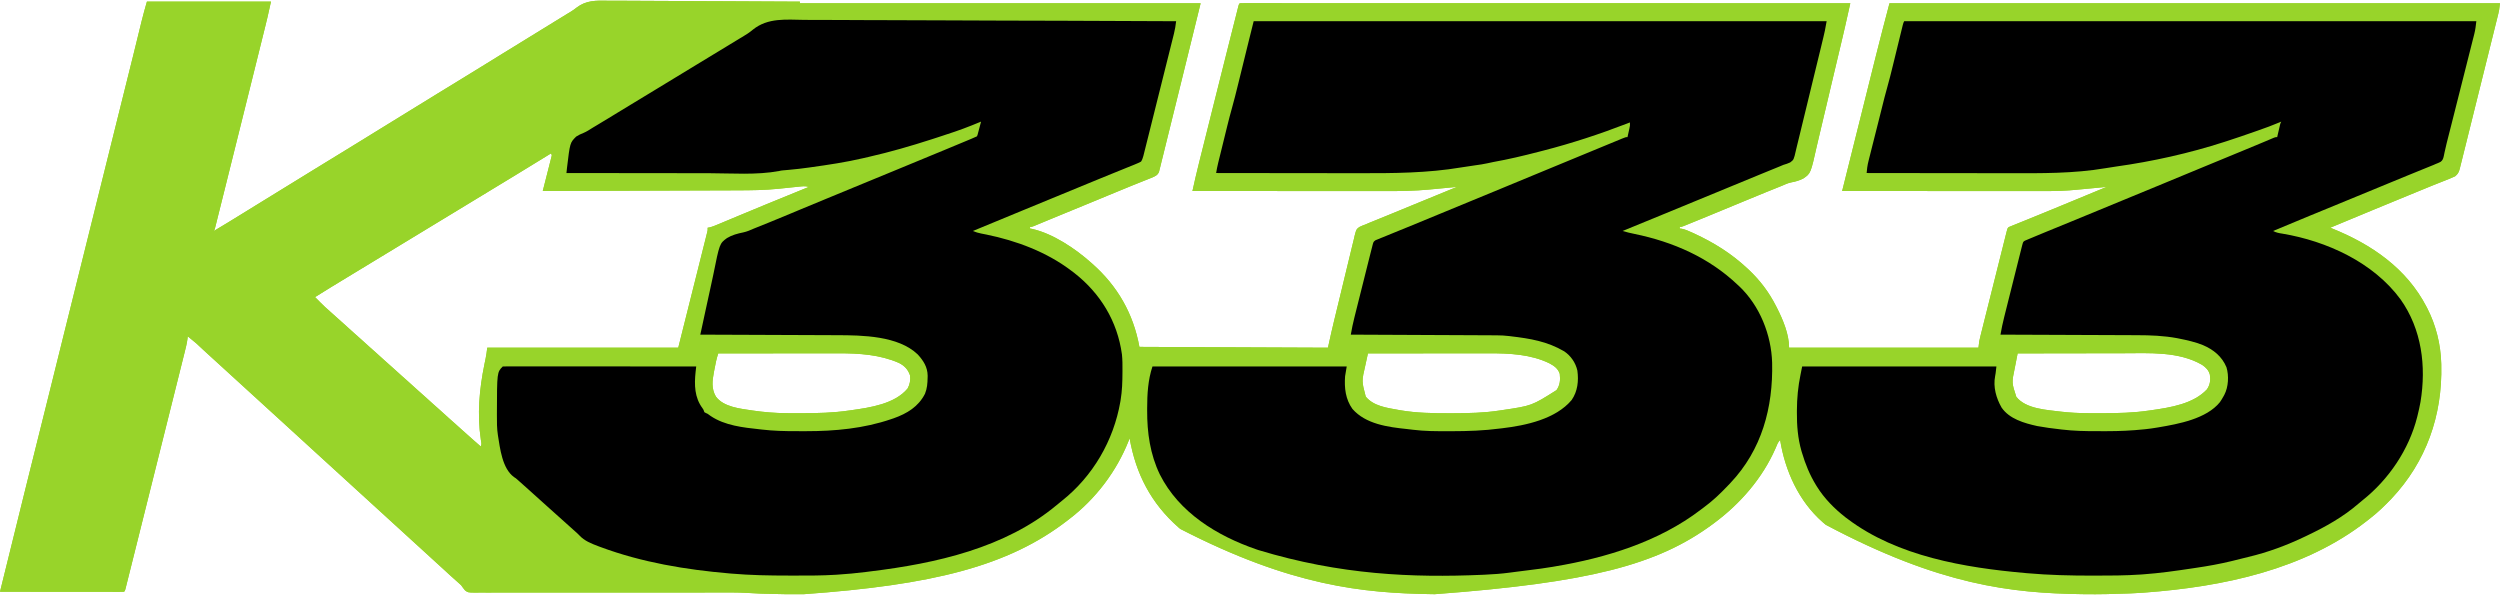
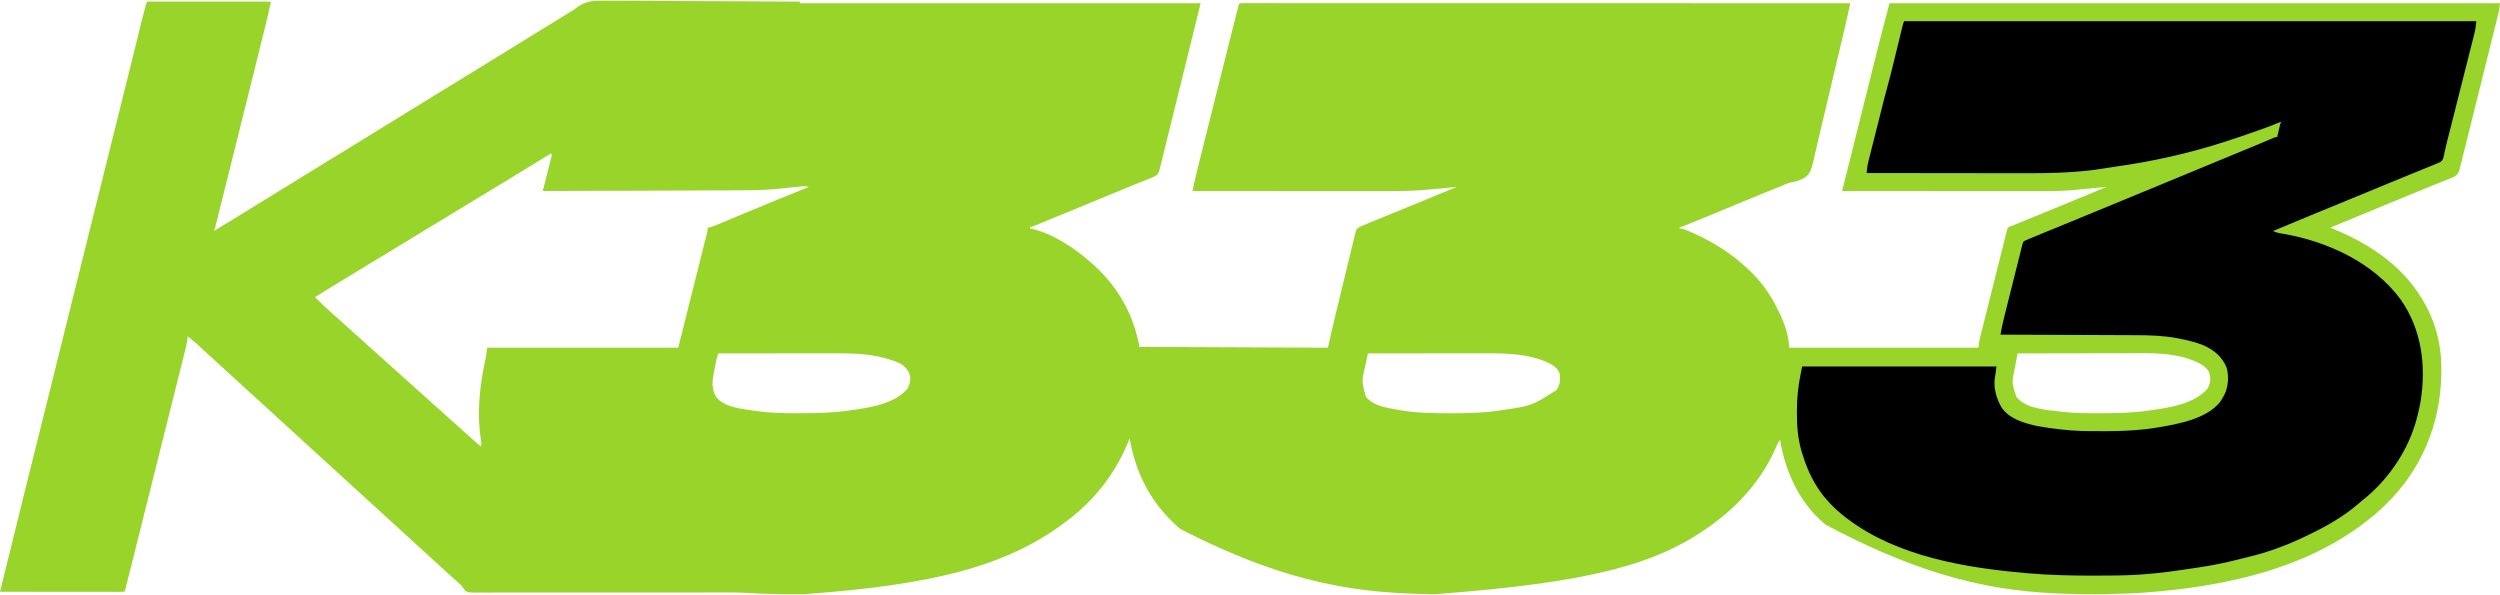
<svg xmlns="http://www.w3.org/2000/svg" width="3063" height="729" viewBox="0 0 3063 729" fill="none">
-   <path d="M180 2C230.16 2 280.32 2 332 2C327.404 22.68 327.404 22.68 325.132 31.791C324.872 32.842 324.611 33.894 324.343 34.977C323.487 38.431 322.629 41.883 321.77 45.336C321.147 47.844 320.525 50.352 319.904 52.859C318.399 58.925 316.892 64.99 315.384 71.055C314.158 75.987 312.932 80.919 311.707 85.852C306.479 106.903 301.242 127.952 296 149C295.709 150.167 295.709 150.167 295.413 151.358C290.021 173.011 284.623 194.662 279.217 216.311C277.929 221.471 276.641 226.631 275.354 231.791C273.788 238.074 272.219 244.357 270.648 250.638C269.845 253.849 269.043 257.059 268.243 260.27C267.376 263.748 266.506 267.226 265.635 270.703C265.38 271.728 265.125 272.753 264.863 273.808C264.514 275.199 264.514 275.199 264.158 276.617C263.957 277.421 263.756 278.225 263.549 279.053C263 281 263 281 262 283C273.867 275.93 285.668 268.761 297.402 261.473C303.487 257.694 309.586 253.94 315.688 250.188C316.779 249.517 317.87 248.845 318.995 248.154C321.22 246.785 323.444 245.417 325.669 244.049C331.114 240.7 336.557 237.35 342 234C344.167 232.667 346.333 231.334 348.5 230C349.573 229.34 350.645 228.68 351.75 228C356.625 225 356.625 225 361.5 222C362.573 221.34 363.645 220.68 364.751 220C366.915 218.668 369.079 217.336 371.243 216.005C376.698 212.648 382.153 209.29 387.605 205.93C397.992 199.531 408.386 193.147 418.812 186.813C426.861 181.923 434.884 176.993 442.887 172.028C449.812 167.733 456.747 163.457 463.688 159.188C464.779 158.516 465.871 157.845 466.995 157.153C469.22 155.785 471.445 154.417 473.669 153.049C479.114 149.7 484.557 146.35 490 143C492.167 141.667 494.333 140.334 496.5 139C497.573 138.34 498.645 137.68 499.75 137C503 135 506.25 133 509.5 131C510.573 130.34 511.645 129.68 512.751 129C514.915 127.668 517.079 126.336 519.243 125.005C524.698 121.648 530.153 118.29 535.605 114.93C545.992 108.531 556.386 102.147 566.812 95.813C574.861 90.923 582.884 85.993 590.887 81.028C597.812 76.733 604.747 72.457 611.688 68.188C613.325 67.181 613.325 67.181 614.995 66.153C617.22 64.785 619.445 63.417 621.669 62.049C627.114 58.7 632.557 55.35 638 52C640.167 50.667 642.333 49.334 644.5 48C646.109 47.01 646.109 47.01 647.75 46C657.5 40 657.5 40 660.752 37.999C662.911 36.67 665.07 35.342 667.228 34.014C672.194 30.957 677.161 27.901 682.13 24.848C683.85 23.791 685.569 22.733 687.289 21.676C689.416 20.368 691.544 19.061 693.672 17.754C695.153 16.843 695.153 16.843 696.664 15.914C697.631 15.337 698.598 14.76 699.595 14.166C701.932 12.732 704.073 11.184 706.213 9.471C718.309 0.225 730.046 0.637 744.775 0.865C747.349 0.868 749.923 0.866 752.497 0.861C758.008 0.855 763.517 0.886 769.028 0.943C776.995 1.025 784.961 1.05 792.928 1.063C805.859 1.085 818.788 1.151 831.718 1.246C844.268 1.338 856.818 1.409 869.368 1.451C870.143 1.454 870.919 1.456 871.717 1.459C875.608 1.472 879.498 1.485 883.389 1.497C915.593 1.601 947.796 1.776 980 2C980 2.66 980 3.32 980 4C1142.03 4 1304.06 4 1471 4C1465.72 25.45 1460.44 46.9 1455 69C1453.33 75.782 1451.66 82.564 1449.94 89.551C1446.58 103.207 1443.2 116.859 1439.81 130.509C1437.8 138.611 1435.8 146.714 1433.8 154.821C1432.02 162.091 1430.22 169.357 1428.41 176.621C1427.47 180.413 1426.53 184.205 1425.6 188.002C1424.74 191.514 1423.87 195.022 1422.99 198.528C1422.52 200.42 1422.06 202.315 1421.6 204.211C1421.32 205.333 1421.03 206.454 1420.74 207.61C1420.5 208.585 1420.26 209.56 1420.01 210.564C1418.34 214.591 1415.66 215.703 1411.8 217.448C1410.52 217.964 1409.24 218.473 1407.96 218.977C1407.25 219.259 1406.55 219.541 1405.83 219.832C1404.3 220.445 1402.76 221.056 1401.23 221.664C1397.04 223.33 1392.85 225.016 1388.67 226.7C1387.79 227.051 1386.92 227.403 1386.01 227.766C1376.52 231.583 1367.07 235.507 1357.62 239.438C1354.18 240.871 1350.73 242.303 1347.29 243.735C1346.01 244.266 1346.01 244.266 1344.7 244.808C1333.9 249.292 1323.08 253.726 1312.25 258.156C1304.19 261.459 1296.12 264.774 1288.07 268.114C1285.7 269.095 1283.33 270.076 1280.96 271.057C1279.46 271.681 1277.95 272.307 1276.45 272.934C1274.39 273.792 1272.32 274.647 1270.26 275.5C1269.1 275.985 1267.93 276.47 1266.73 276.969C1264 278 1264 278 1262 278C1262 278.66 1262 279.32 1262 280C1262.73 280.129 1263.46 280.258 1264.22 280.391C1289.95 286.03 1317.69 304.749 1337 322C1337.5 322.446 1338.01 322.891 1338.53 323.349C1369.35 350.673 1388.62 384.388 1396 425C1472.23 425.33 1548.46 425.66 1627 426C1628.32 420.06 1629.64 414.12 1631 408C1632.07 403.426 1633.14 398.854 1634.23 394.286C1634.53 393.043 1634.83 391.8 1635.13 390.519C1637.83 379.242 1640.57 367.976 1643.33 356.714C1645.17 349.173 1647 341.63 1648.79 334.076C1650.37 327.435 1651.97 320.801 1653.61 314.175C1654.48 310.683 1655.32 307.188 1656.14 303.684C1657.04 299.788 1658.01 295.911 1658.99 292.032C1659.25 290.882 1659.5 289.731 1659.77 288.546C1661.76 280.949 1661.76 280.949 1665.34 278.211C1667.86 276.929 1670.33 275.922 1673 275C1674.33 274.431 1675.66 273.854 1676.99 273.265C1678.29 272.733 1679.59 272.205 1680.89 271.68C1681.62 271.384 1682.34 271.087 1683.09 270.782C1684.66 270.143 1686.22 269.507 1687.79 268.871C1691.2 267.49 1694.61 266.099 1698.01 264.709C1699.83 263.967 1701.65 263.225 1703.47 262.484C1713.26 258.494 1723.02 254.454 1732.79 250.414C1750.17 243.221 1767.56 236.063 1785 229C1783.18 229.174 1783.18 229.174 1781.32 229.352C1776.74 229.789 1772.15 230.222 1767.56 230.654C1765.59 230.84 1763.62 231.028 1761.65 231.216C1758.79 231.489 1755.93 231.759 1753.07 232.028C1752.21 232.11 1751.36 232.192 1750.48 232.277C1733.25 233.881 1716.14 234.14 1698.84 234.114C1696.23 234.114 1693.63 234.114 1691.03 234.114C1685.45 234.115 1679.88 234.112 1674.31 234.106C1666.26 234.098 1658.2 234.095 1650.15 234.094C1637.07 234.092 1624 234.085 1610.92 234.076C1598.24 234.067 1585.55 234.06 1572.86 234.055C1572.08 234.055 1571.29 234.055 1570.48 234.054C1566.55 234.053 1562.61 234.052 1558.68 234.051C1526.12 234.04 1493.56 234.023 1461 234C1463.39 223.085 1465.87 212.208 1468.6 201.371C1468.94 200.012 1469.28 198.654 1469.61 197.295C1470.52 193.651 1471.44 190.008 1472.35 186.364C1473.33 182.463 1474.3 178.56 1475.28 174.658C1476.93 168.062 1478.58 161.466 1480.23 154.871C1481.89 148.246 1483.55 141.622 1485.2 134.997C1490.79 112.661 1496.38 90.328 1502 68C1502.2 67.218 1502.39 66.435 1502.6 65.629C1505.08 55.742 1507.58 45.855 1510.08 35.971C1510.78 33.182 1511.49 30.392 1512.19 27.602C1513.15 23.793 1514.11 19.986 1515.08 16.179C1515.36 15.05 1515.65 13.921 1515.94 12.758C1516.2 11.742 1516.46 10.725 1516.72 9.678C1516.95 8.793 1517.17 7.908 1517.4 6.995C1518 5 1518 5 1519 4C1520.64 3.903 1522.28 3.876 1523.92 3.876C1524.99 3.874 1526.07 3.872 1527.18 3.869C1528.37 3.872 1529.57 3.875 1530.8 3.877C1532.07 3.876 1533.33 3.875 1534.64 3.874C1538.18 3.871 1541.72 3.874 1545.26 3.878C1549.1 3.881 1552.94 3.879 1556.78 3.877C1563.52 3.875 1570.26 3.877 1577 3.881C1587.02 3.887 1597.04 3.887 1607.06 3.887C1623.92 3.885 1640.78 3.889 1657.63 3.895C1674.33 3.901 1691.03 3.904 1707.73 3.905C1709.28 3.906 1709.28 3.906 1710.87 3.906C1716.13 3.906 1721.4 3.906 1726.67 3.907C1764 3.909 1801.33 3.915 1838.66 3.925C1874.93 3.934 1911.2 3.941 1947.47 3.945C1948.59 3.946 1949.71 3.946 1950.86 3.946C1962.08 3.947 1973.3 3.948 1984.52 3.95C2007.39 3.952 2030.25 3.955 2053.11 3.958C2054.68 3.958 2054.68 3.958 2056.29 3.958C2126.53 3.968 2196.76 3.983 2267 4C2262.66 23.585 2262.66 23.585 2260.85 31.387C2260.67 32.179 2260.49 32.971 2260.3 33.788C2259.7 36.362 2259.1 38.936 2258.5 41.51C2258.29 42.425 2258.08 43.34 2257.86 44.282C2253.69 62.23 2249.41 80.151 2245.09 98.062C2242.35 109.43 2239.64 120.806 2237.02 132.203C2234.73 142.2 2232.36 152.177 2229.92 162.137C2228.63 167.393 2227.37 172.652 2226.2 177.936C2218.49 212.498 2218.49 212.498 2209.4 218.702C2204.64 221.127 2199.91 222.499 2194.67 223.45C2190.57 224.295 2186.91 225.962 2183.1 227.66C2181.71 228.229 2180.31 228.792 2178.91 229.348C2174.27 231.205 2169.63 233.073 2165 234.946C2164.18 235.276 2163.37 235.606 2162.52 235.946C2153.2 239.719 2143.91 243.576 2134.62 247.438C2120.72 253.217 2106.81 258.972 2092.88 264.688C2091.68 265.18 2091.68 265.18 2090.45 265.683C2086.01 267.507 2081.56 269.327 2077.12 271.138C2075.68 271.724 2074.24 272.31 2072.81 272.897C2070.71 273.754 2068.61 274.607 2066.51 275.457C2065.3 275.948 2064.09 276.439 2062.85 276.945C2060 278 2060 278 2058 278C2058 278.66 2058 279.32 2058 280C2058.8 280.085 2059.61 280.171 2060.43 280.258C2064.97 281.203 2068.86 282.942 2073.06 284.875C2074.37 285.472 2074.37 285.472 2075.7 286.081C2099.99 297.332 2121.41 310.636 2141 329C2141.49 329.46 2141.99 329.92 2142.5 330.393C2156.34 343.39 2167.4 358.072 2176 375C2176.32 375.616 2176.63 376.231 2176.96 376.866C2184.39 391.475 2192 409.411 2192 426C2268.56 426 2345.12 426 2424 426C2424.33 423.36 2424.66 420.72 2425 418C2425.43 415.957 2425.9 413.921 2426.4 411.895C2426.69 410.744 2426.98 409.593 2427.27 408.408C2427.58 407.169 2427.9 405.931 2428.22 404.655C2428.55 403.319 2428.89 401.983 2429.22 400.647C2430.12 397.039 2431.03 393.432 2431.93 389.826C2432.88 386.046 2433.83 382.264 2434.78 378.483C2436.36 372.14 2437.95 365.798 2439.55 359.456C2441.59 351.315 2443.63 343.172 2445.67 335.029C2447.42 328.023 2449.18 321.017 2450.94 314.012C2451.31 312.509 2451.69 311.006 2452.07 309.503C2453.14 305.223 2454.21 300.943 2455.29 296.664C2455.77 294.748 2456.25 292.832 2456.73 290.915C2457.02 289.779 2457.3 288.642 2457.6 287.47C2457.84 286.481 2458.09 285.491 2458.35 284.471C2459.75 279.153 2459.75 279.153 2461.56 278.046C2462.23 277.773 2462.91 277.499 2463.61 277.217C2464.77 276.738 2464.77 276.738 2465.95 276.249C2466.81 275.909 2467.66 275.569 2468.54 275.219C2469.44 274.853 2470.33 274.487 2471.25 274.11C2474.23 272.897 2477.21 271.699 2480.19 270.5C2482.27 269.654 2484.35 268.807 2486.43 267.959C2490.77 266.189 2495.11 264.425 2499.45 262.664C2508.7 258.908 2517.93 255.087 2527.15 251.267C2531.92 249.295 2536.68 247.328 2541.45 245.36C2554.64 239.913 2567.82 234.458 2581 229C2579.17 229.174 2579.17 229.174 2577.31 229.352C2572.71 229.788 2568.11 230.222 2563.51 230.654C2561.53 230.841 2559.55 231.028 2557.58 231.216C2554.71 231.489 2551.84 231.759 2548.97 232.028C2548.11 232.11 2547.25 232.192 2546.37 232.277C2543.58 232.537 2540.79 232.771 2538 233C2536.96 233.087 2535.93 233.173 2534.86 233.262C2521.86 234.21 2508.88 234.134 2495.86 234.114C2493.24 234.114 2490.63 234.114 2488.02 234.114C2482.42 234.115 2476.83 234.112 2471.23 234.106C2463.14 234.098 2455.05 234.095 2446.96 234.094C2433.83 234.092 2420.7 234.085 2407.57 234.076C2394.83 234.067 2382.09 234.06 2369.34 234.055C2368.16 234.055 2368.16 234.055 2366.96 234.054C2363 234.053 2359.05 234.052 2355.1 234.051C2322.4 234.04 2289.7 234.023 2257 234C2257.25 233.016 2257.25 233.016 2257.5 232.012C2259.66 223.376 2261.82 214.739 2263.98 206.102C2264.15 205.389 2264.33 204.676 2264.52 203.941C2269.58 183.683 2274.64 163.424 2279.7 143.164C2281.9 134.326 2284.1 125.489 2286.31 116.652C2288.03 109.781 2289.74 102.91 2291.45 96.039C2293 89.829 2294.55 83.618 2296.1 77.409C2296.9 74.195 2297.71 70.981 2298.51 67.767C2303.81 46.457 2309.41 25.241 2315 4C2561.84 4 2808.68 4 3063 4C3061.88 13.001 3061.88 13.001 3061.11 16.097C3060.85 17.162 3060.85 17.162 3060.58 18.249C3060.39 19.001 3060.2 19.753 3060.01 20.528C3059.71 21.759 3059.71 21.759 3059.4 23.015C3058.72 25.746 3058.04 28.475 3057.36 31.204C3056.87 33.169 3056.39 35.135 3055.9 37.1C3054.58 42.423 3053.26 47.745 3051.93 53.066C3051.11 56.39 3050.28 59.715 3049.45 63.04C3046.86 73.444 3044.27 83.848 3041.68 94.25C3038.68 106.257 3035.69 118.267 3032.72 130.28C3030.42 139.57 3028.11 148.857 3025.79 158.143C3024.4 163.688 3023.02 169.234 3021.65 174.783C3020.37 179.996 3019.06 185.206 3017.75 190.414C3017.28 192.327 3016.8 194.241 3016.33 196.156C3015.69 198.768 3015.03 201.374 3014.37 203.98C3014.19 204.741 3014.01 205.503 3013.82 206.287C3012.7 210.588 3011.53 213.25 3008 216C3005.65 217.147 3003.39 218.139 3000.96 219.075C3000.25 219.355 2999.55 219.636 2998.83 219.925C2997.3 220.534 2995.77 221.138 2994.23 221.739C2990.9 223.044 2987.58 224.373 2984.26 225.7C2982.5 226.401 2980.75 227.101 2978.99 227.8C2969.6 231.543 2960.27 235.424 2950.94 239.313C2936.44 245.346 2921.92 251.317 2907.38 257.25C2889.87 264.393 2872.41 271.64 2855 279C2855.63 279.251 2856.26 279.501 2856.9 279.76C2905.34 299.215 2948.49 328.61 2973 376C2973.32 376.613 2973.64 377.227 2973.97 377.858C2984.51 398.381 2990.35 421.935 2991 445C2991.02 445.712 2991.04 446.424 2991.06 447.158C2992.57 509.009 2972.53 565.891 2930 611C2921.77 619.575 2913.43 627.741 2904 635C2902.71 636.015 2901.43 637.031 2900.14 638.047C2823.44 698.195 2723.23 718.886 2628 726C2627.17 726.066 2626.34 726.131 2625.48 726.198C2620.66 726.572 2615.84 726.819 2611 727C2609.84 727.044 2608.68 727.088 2607.49 727.133C2589.66 727.78 2571.84 728.266 2554 728C2552.71 727.982 2551.42 727.965 2550.09 727.946C2465.21 726.666 2377.13 717.473 2237 643C2235.69 641.892 2234.38 640.787 2233.06 639.688C2203.89 614.092 2187.02 576.781 2181 539C2178.13 541.869 2177 545.443 2175.44 549.125C2159.4 585.897 2132.11 617.226 2100 641C2099.36 641.477 2098.72 641.953 2098.06 642.444C2030.45 692.294 1946.75 713.854 1758 728C1756.73 727.982 1755.46 727.965 1754.15 727.946C1670.27 726.667 1582.5 718.307 1446 648C1444.81 646.977 1444.81 646.977 1443.6 645.934C1410.33 616.602 1391.61 580.554 1384 537C1383.6 538.03 1383.2 539.06 1382.79 540.121C1367.89 577.725 1342.25 611.443 1310 636C1309.42 636.448 1308.85 636.896 1308.25 637.357C1235.25 694.031 1141.83 716.727 985 728C983.445 728.025 983.445 728.025 981.858 728.051C968.609 728.229 955.369 727.906 942.125 727.563C941.356 727.543 940.588 727.524 939.796 727.504C939.044 727.484 938.292 727.464 937.517 727.444C936.537 727.419 936.537 727.419 935.537 727.393C934.702 727.368 933.868 727.343 933.008 727.317C932.363 727.297 931.719 727.278 931.055 727.258C926.184 727.101 921.336 726.823 916.474 726.485C902.927 725.668 889.342 725.885 875.776 725.917C871.705 725.926 867.633 725.928 863.562 725.931C858.334 725.935 853.106 725.94 847.879 725.947C834.949 725.964 822.018 725.966 809.088 725.96C808.15 725.959 807.212 725.959 806.245 725.958C801.451 725.956 796.656 725.953 791.862 725.951C782.017 725.945 772.172 725.94 762.326 725.937C761.34 725.937 760.353 725.936 759.336 725.936C743.305 725.932 727.274 725.952 711.243 725.982C694.756 726.011 678.27 726.01 661.784 725.981C651.627 725.965 641.47 725.972 631.313 726.011C624.363 726.035 617.413 726.031 610.463 726.003C606.453 725.987 602.445 725.985 598.436 726.018C594.765 726.048 591.096 726.04 587.425 726.004C585.47 725.994 583.516 726.023 581.561 726.054C573.194 725.92 573.195 725.92 569.748 723.267C567.992 721.26 566.521 719.187 565 717C563.824 715.882 562.619 714.793 561.375 713.75C557.748 710.67 554.238 707.486 550.75 704.25C549.624 703.207 548.497 702.164 547.371 701.121C546.53 700.342 546.53 700.342 545.671 699.547C539.507 693.843 533.315 688.17 527.062 682.563C522.607 678.565 518.209 674.508 513.817 670.442C510.566 667.436 507.297 664.455 504 661.5C499.564 657.525 495.187 653.488 490.816 649.442C487.566 646.436 484.297 643.455 481 640.5C476.564 636.525 472.187 632.488 467.816 628.442C464.566 625.436 461.297 622.455 458 619.5C453.564 615.525 449.187 611.488 444.816 607.442C441.566 604.436 438.297 601.455 435 598.5C430.564 594.525 426.187 590.488 421.816 586.442C418.566 583.436 415.297 580.455 412 577.5C407.564 573.525 403.187 569.488 398.816 565.442C395.566 562.436 392.297 559.455 389 556.5C384.054 552.067 379.177 547.561 374.301 543.051C367.592 536.847 360.865 530.663 354.062 524.563C349.607 520.565 345.209 516.508 340.817 512.442C337.566 509.436 334.297 506.455 331 503.5C326.564 499.525 322.187 495.488 317.816 491.442C314.566 488.436 311.297 485.455 308 482.5C303.564 478.525 299.187 474.488 294.816 470.442C291.566 467.436 288.297 464.455 285 461.5C280.564 457.525 276.187 453.488 271.816 449.442C268.566 446.436 265.297 443.455 262 440.5C258.133 437.035 254.31 433.527 250.5 430C240.592 420.593 240.592 420.593 230 412C229.897 413.063 229.794 414.125 229.687 415.219C228.947 421.092 227.446 426.765 226.001 432.497C225.691 433.744 225.38 434.992 225.06 436.277C224.202 439.724 223.338 443.17 222.473 446.615C221.54 450.337 220.612 454.06 219.684 457.783C217.866 465.067 216.043 472.351 214.219 479.634C212.095 488.112 209.976 496.591 207.858 505.07C204.079 520.191 200.295 535.312 196.509 550.432C192.832 565.114 189.16 579.797 185.491 594.482C181.497 610.47 177.5 626.458 173.5 642.446C173.074 644.148 172.648 645.851 172.222 647.554C172.012 648.391 171.802 649.229 171.587 650.092C170.106 656.008 168.628 661.924 167.15 667.84C165.351 675.04 163.55 682.24 161.745 689.439C160.824 693.114 159.903 696.79 158.986 700.467C157.994 704.443 156.997 708.418 155.999 712.393C155.561 714.155 155.561 714.155 155.114 715.952C154.847 717.008 154.581 718.064 154.307 719.152C154.077 720.071 153.847 720.989 153.61 721.936C153 724 153 724 152 725C150.038 725.097 148.073 725.122 146.109 725.121C144.189 725.123 144.189 725.123 142.229 725.125C140.797 725.121 139.365 725.118 137.933 725.114C136.436 725.114 134.938 725.114 133.44 725.114C129.362 725.115 125.284 725.109 121.205 725.102C116.948 725.095 112.69 725.095 108.433 725.094C100.365 725.091 92.298 725.082 84.23 725.072C75.047 725.061 65.865 725.056 56.682 725.051C37.788 725.04 18.894 725.023 0 725C10.018 684.246 20.071 643.5 30.179 602.768C31.379 597.932 32.578 593.097 33.778 588.261C42.697 552.305 51.646 516.355 60.648 480.419C66.538 456.902 72.372 433.371 78.159 409.827C85.525 379.864 93.006 349.931 100.5 320C108.071 289.762 115.625 259.521 123.062 229.25C130.846 197.568 138.759 165.919 146.685 134.272C152.331 111.729 157.971 89.184 163.523 66.618C163.735 65.757 163.947 64.895 164.165 64.008C166.128 56.034 168.087 48.058 170.037 40.08C170.725 37.265 171.416 34.45 172.107 31.636C172.562 29.778 173.014 27.92 173.466 26.062C175.454 17.967 177.706 10.029 180 2ZM675 188C674.51 188.305 674.021 188.61 673.517 188.924C658.944 197.989 644.291 206.918 629.613 215.811C624.321 219.017 619.032 222.23 613.743 225.442C610.829 227.212 607.914 228.981 605 230.75C603.833 231.459 602.667 232.167 601.5 232.875C552.5 262.625 503.5 292.375 454.5 322.125C453.634 322.651 453.634 322.651 452.75 323.188C451.583 323.896 450.416 324.605 449.248 325.314C446.341 327.079 443.434 328.844 440.526 330.61C435.167 333.865 429.806 337.119 424.442 340.367C411.575 348.161 398.717 355.963 386 364C386.757 364.756 387.513 365.511 388.293 366.289C389.78 367.779 391.265 369.271 392.738 370.774C396.278 374.375 399.943 377.754 403.766 381.051C406.379 383.331 408.939 385.662 411.5 388C414.619 390.846 417.748 393.672 420.938 396.438C424.886 399.867 428.729 403.409 432.576 406.951C435.986 410.086 439.442 413.158 442.941 416.192C446.454 419.278 449.893 422.447 453.348 425.598C455.525 427.57 457.718 429.514 459.938 431.438C463.886 434.867 467.729 438.409 471.576 441.951C474.986 445.086 478.442 448.158 481.941 451.192C485.454 454.278 488.893 457.447 492.348 460.598C494.525 462.57 496.718 464.514 498.938 466.438C502.886 469.867 506.729 473.409 510.576 476.951C513.986 480.086 517.442 483.158 520.941 486.192C524.454 489.278 527.893 492.447 531.348 495.598C533.525 497.57 535.718 499.514 537.938 501.438C541.886 504.867 545.729 508.409 549.576 511.951C552.986 515.086 556.442 518.158 559.941 521.192C562.49 523.43 564.994 525.714 567.5 528C571.951 532.059 576.451 536.052 581 540C582.5 541.312 584 542.625 585.5 543.938C586.17 544.524 586.841 545.111 587.531 545.715C588.016 546.139 588.501 546.563 589 547C590.472 544.056 589.649 541.915 589.125 538.688C584.481 507.563 587.27 476.965 593.524 446.335C593.678 445.58 593.832 444.824 593.99 444.046C594.28 442.633 594.574 441.22 594.871 439.808C595.825 435.189 596.411 430.716 597 426C674.22 426 751.44 426 831 426C836.94 402.302 842.88 378.604 849 354.188C851.819 342.952 851.819 342.952 854.695 331.489C856.372 324.791 856.372 324.791 858.048 318.093C858.797 315.103 859.547 312.113 860.298 309.124C861.256 305.314 862.21 301.504 863.162 297.693C863.512 296.292 863.864 294.892 864.217 293.491C864.692 291.604 865.163 289.716 865.633 287.828C865.899 286.769 866.164 285.71 866.438 284.618C867.105 281.958 867.105 281.958 867 279C867.663 278.9 868.327 278.8 869.01 278.697C872.798 277.814 876.269 276.361 879.84 274.852C880.617 274.528 881.395 274.204 882.196 273.87C883.888 273.164 885.579 272.456 887.269 271.746C889.983 270.606 892.699 269.472 895.416 268.339C899.284 266.726 903.151 265.111 907.019 263.495C916.856 259.388 926.709 255.319 936.562 251.25C937.524 250.853 938.485 250.456 939.475 250.047C956.622 242.963 973.798 235.95 991 229C986.656 227.725 982.677 228.26 978.238 228.743C977.374 228.83 976.51 228.918 975.62 229.009C972.85 229.291 970.081 229.583 967.312 229.875C964.59 230.16 961.867 230.442 959.144 230.721C957.454 230.894 955.764 231.07 954.075 231.252C937.004 233.013 919.979 233.165 902.836 233.206C900.232 233.215 897.629 233.225 895.025 233.236C889.454 233.257 883.882 233.275 878.311 233.291C870.256 233.314 862.201 233.342 854.146 233.372C841.072 233.419 827.998 233.462 814.925 233.503C802.236 233.542 789.548 233.584 776.859 233.628C775.683 233.632 775.683 233.632 774.483 233.636C770.549 233.65 766.615 233.664 762.68 233.677C730.12 233.791 697.56 233.898 665 234C665.14 233.454 665.28 232.907 665.424 232.343C666.876 226.668 668.318 220.991 669.755 215.311C670.292 213.19 670.833 211.07 671.376 208.95C672.154 205.909 672.924 202.865 673.691 199.821C673.937 198.869 674.183 197.916 674.436 196.935C674.656 196.055 674.877 195.174 675.104 194.266C675.301 193.489 675.499 192.712 675.703 191.911C676.201 189.92 676.201 189.92 675 188ZM880 433C877.834 439.362 876.598 445.713 875.375 452.313C875.146 453.498 874.916 454.683 874.68 455.905C872.694 466.558 871.447 476.189 877.113 485.91C886.762 498.861 907.107 500.653 921.855 502.942C935.834 504.972 949.736 506.147 963.867 506.203C965.053 506.21 966.239 506.217 967.461 506.225C971.265 506.242 975.07 506.248 978.875 506.25C980.173 506.251 981.472 506.252 982.81 506.253C1002.07 506.243 1020.93 505.8 1040 503C1041.52 502.792 1041.52 502.792 1043.07 502.578C1066.09 499.348 1096.29 494.916 1112 476C1114.76 470.975 1115.72 465.693 1115 460C1112.6 452.7 1108.15 448.113 1101.37 444.66C1078.08 434.459 1052.58 432.825 1027.47 432.887C1025.85 432.887 1024.23 432.887 1022.62 432.886C1018.27 432.886 1013.92 432.892 1009.57 432.899C1005 432.905 1000.44 432.906 995.88 432.907C987.261 432.91 978.641 432.918 970.021 432.928C960.2 432.94 950.379 432.945 940.558 432.95C920.372 432.96 900.186 432.978 880 433ZM1676 433C1675.19 436.708 1674.37 440.417 1673.56 444.125C1673.33 445.172 1673.1 446.219 1672.87 447.297C1668.29 466.978 1668.29 466.978 1673.29 485.891C1682.77 497.574 1699.14 499.644 1713.12 502.188C1713.96 502.343 1714.8 502.498 1715.66 502.657C1735.79 506.054 1756.14 506.373 1776.5 506.313C1777.77 506.311 1779.05 506.309 1780.36 506.307C1799.41 506.262 1818.14 505.873 1837 503C1838.15 502.829 1839.31 502.657 1840.49 502.48C1876.74 497.131 1876.74 497.131 1907 478C1911.37 471.88 1911.86 465.359 1911 458C1908.86 451.62 1904.39 448.421 1898.65 445.305C1875.81 434.055 1849.41 432.825 1824.38 432.887C1822.75 432.887 1821.12 432.887 1819.5 432.886C1815.12 432.886 1810.74 432.892 1806.36 432.899C1801.77 432.905 1797.18 432.906 1792.59 432.907C1783.92 432.91 1775.25 432.918 1766.58 432.928C1756.69 432.94 1746.81 432.945 1736.93 432.95C1716.62 432.96 1696.31 432.978 1676 433ZM2472 433C2471.13 437.372 2470.28 441.746 2469.44 446.123C2469.15 447.607 2468.86 449.091 2468.56 450.574C2464.72 468.887 2464.72 468.887 2470.37 486.164C2482.1 501.182 2508.14 502.198 2525.69 504.422C2536.08 505.601 2546.42 506.162 2556.87 506.203C2558.05 506.21 2559.24 506.217 2560.46 506.225C2564.27 506.242 2568.07 506.248 2571.88 506.25C2573.17 506.251 2574.47 506.252 2575.81 506.253C2595.06 506.243 2613.93 505.814 2633 503C2634.03 502.856 2635.06 502.711 2636.12 502.562C2659.27 499.23 2687.24 494.869 2703.94 477.063C2707.79 471.348 2708.54 465.884 2707.54 459.106C2706.14 453.624 2702.56 450.073 2698 447C2669.59 430.455 2633.17 432.694 2601.45 432.798C2596.89 432.81 2592.32 432.811 2587.75 432.814C2579.15 432.82 2570.54 432.836 2561.93 432.856C2552.11 432.879 2542.29 432.89 2532.48 432.9C2512.32 432.92 2492.16 432.956 2472 433Z" fill="#98D42A" />
-   <path d="M2333 26C2564.33 26 2795.66 26 3034 26C3033.39 31.515 3032.87 36.146 3031.55 41.383C3031.25 42.571 3030.95 43.76 3030.65 44.984C3030.32 46.259 3030 47.534 3029.66 48.847C3029.31 50.226 3028.97 51.606 3028.62 52.985C3027.68 56.712 3026.74 60.438 3025.79 64.163C3024.8 68.086 3023.81 72.011 3022.82 75.935C3021.16 82.535 3019.49 89.134 3017.82 95.731C3015.48 104.973 3013.14 114.216 3010.81 123.46C3008.99 130.7 3007.16 137.94 3005.33 145.18C3005.13 145.943 3004.94 146.707 3004.74 147.494C3004.17 149.755 3003.6 152.015 3003.03 154.276C3002.85 155.001 3002.66 155.726 3002.47 156.474C3001.59 159.961 3000.71 163.448 2999.81 166.932C2998.34 172.643 2996.9 178.35 2995.65 184.116C2995.45 185.009 2995.25 185.902 2995.04 186.822C2994.68 188.397 2994.35 189.979 2994.06 191.566C2993.38 194.459 2992.66 196.522 2990.21 198.294C2988.17 199.335 2986.14 200.198 2984 201C2983.23 201.342 2982.47 201.684 2981.68 202.037C2981.05 202.29 2980.43 202.544 2979.78 202.805C2979.05 203.104 2978.31 203.404 2977.56 203.713C2976.78 204.025 2976.01 204.338 2975.21 204.66C2973.95 205.173 2973.95 205.173 2972.67 205.697C2970.85 206.435 2969.04 207.172 2967.22 207.907C2962.29 209.909 2957.35 211.922 2952.42 213.934C2951.39 214.351 2950.37 214.768 2949.31 215.198C2938.42 219.636 2927.55 224.128 2916.69 228.625C2902.63 234.438 2888.57 240.234 2874.5 246C2844.63 258.24 2814.78 270.543 2785 283C2788.7 284.979 2792.2 285.632 2796.31 286.25C2850.61 295.341 2907.82 321.409 2941.12 366.75C2967.17 403.578 2972.79 448.59 2965.59 492.48C2964.59 498.036 2963.36 503.523 2962 509C2961.83 509.705 2961.65 510.411 2961.47 511.138C2951.44 550.8 2926.73 587.391 2894.79 612.766C2892.92 614.262 2891.08 615.794 2889.27 617.359C2870.8 633.342 2848.99 645.549 2827 656C2826.22 656.374 2825.45 656.749 2824.65 657.135C2802.13 667.963 2778.76 676.672 2754.43 682.421C2752.22 682.948 2750.01 683.501 2747.8 684.07C2743.87 685.079 2739.94 686.046 2736 687C2735.23 687.187 2734.46 687.374 2733.67 687.566C2719.55 690.964 2705.43 693.526 2691.06 695.625C2689.14 695.913 2687.22 696.202 2685.3 696.492C2665.56 699.45 2645.8 702.282 2625.87 703.688C2624.99 703.751 2624.11 703.814 2623.2 703.879C2603.94 705.205 2584.67 705.269 2565.37 705.25C2564.64 705.25 2563.9 705.249 2563.14 705.249C2536.7 705.233 2510.35 704.646 2484 702.312C2483.03 702.228 2482.07 702.144 2481.07 702.057C2407.21 695.534 2324.69 681.642 2264 636C2263.04 635.285 2262.08 634.569 2261.08 633.832C2247.55 623.258 2235.05 610.647 2226 596C2225.61 595.367 2225.22 594.735 2224.81 594.083C2217.25 581.646 2211.95 568.684 2207.81 554.75C2207.57 553.966 2207.34 553.182 2207.09 552.374C2202.71 536.966 2201.45 521.383 2201.56 505.438C2201.56 504.576 2201.56 503.715 2201.57 502.828C2201.62 487.912 2202.99 473.634 2206 459C2206.66 455.7 2207.32 452.4 2208 449C2286.54 449 2365.08 449 2446 449C2445 458 2445 458 2444.45 460.707C2441.83 474.052 2445.7 487.72 2452.31 499.293C2461.94 513.403 2480.22 518.486 2496 522C2505.27 523.726 2514.63 524.939 2524 526C2524.72 526.088 2525.45 526.175 2526.2 526.265C2540.82 528.007 2555.33 528.31 2570.05 528.261C2573.8 528.25 2577.55 528.261 2581.3 528.273C2596.63 528.282 2611.75 527.592 2627 526C2627.72 525.925 2628.44 525.85 2629.19 525.772C2633.48 525.314 2637.74 524.716 2642 524C2643.3 523.786 2643.3 523.786 2644.62 523.568C2669.08 519.428 2703.24 513.204 2719.8 492.773C2721.33 490.566 2722.69 488.342 2724 486C2724.4 485.283 2724.8 484.567 2725.21 483.828C2730.29 474.217 2731.03 460.387 2727.87 449.938C2722.26 436.626 2712 428.371 2698.94 422.777C2689.54 419.012 2679.66 416.789 2669.75 414.812C2668.99 414.658 2668.23 414.503 2667.45 414.343C2651.3 411.327 2634.84 410.701 2618.45 410.681C2616.6 410.672 2614.76 410.662 2612.91 410.651C2607.98 410.624 2603.04 410.608 2598.11 410.595C2592.92 410.579 2587.74 410.553 2582.55 410.527C2572.77 410.481 2562.98 410.444 2553.2 410.411C2542.05 410.372 2530.89 410.323 2519.74 410.273C2496.83 410.17 2473.91 410.08 2451 410C2452.23 402.794 2453.71 395.707 2455.51 388.619C2455.75 387.647 2455.99 386.675 2456.24 385.673C2457.03 382.5 2457.83 379.328 2458.63 376.156C2459.18 373.937 2459.74 371.718 2460.29 369.499C2461.45 364.869 2462.61 360.239 2463.78 355.61C2465.27 349.672 2466.76 343.732 2468.24 337.792C2469.39 333.219 2470.53 328.647 2471.68 324.075C2472.23 321.883 2472.78 319.692 2473.32 317.501C2474.09 314.449 2474.86 311.397 2475.62 308.346C2475.85 307.439 2476.08 306.532 2476.31 305.597C2476.52 304.768 2476.73 303.938 2476.94 303.083C2477.12 302.363 2477.3 301.642 2477.49 300.9C2478.76 296.137 2478.76 296.137 2480.98 294.844C2481.87 294.471 2482.76 294.099 2483.67 293.715C2485.22 293.057 2485.22 293.057 2486.8 292.386C2487.96 291.908 2489.12 291.43 2490.31 290.938C2491.55 290.417 2492.79 289.896 2494.03 289.374C2498.34 287.563 2502.67 285.78 2507 284C2507.81 283.667 2508.62 283.334 2509.45 282.991C2518.54 279.253 2527.64 275.534 2536.74 271.824C2548.45 267.051 2560.14 262.227 2571.81 257.375C2585.03 251.884 2598.26 246.423 2611.5 241C2624.7 235.594 2637.89 230.156 2651.06 224.688C2651.9 224.338 2652.75 223.988 2653.62 223.627C2654.89 223.1 2654.89 223.1 2656.18 222.562C2669.01 217.237 2681.85 211.926 2694.69 206.625C2695.64 206.233 2696.59 205.841 2697.56 205.437C2706.42 201.781 2715.27 198.126 2724.13 194.471C2729.22 192.37 2734.31 190.268 2739.4 188.166C2742.33 186.955 2745.26 185.745 2748.2 184.534C2756.19 181.236 2764.18 177.935 2772.15 174.586C2773.29 174.105 2774.44 173.624 2775.62 173.129C2777.62 172.285 2779.63 171.438 2781.63 170.588C2782.89 170.059 2782.89 170.059 2784.17 169.52C2784.87 169.222 2785.58 168.924 2786.3 168.616C2788 168 2788 168 2790 168C2790.28 166.796 2790.55 165.592 2790.84 164.352C2791.2 162.776 2791.57 161.2 2791.94 159.625C2792.21 158.434 2792.21 158.434 2792.49 157.219C2792.67 156.458 2792.84 155.698 2793.03 154.914C2793.19 154.212 2793.35 153.511 2793.52 152.788C2794 151 2794 151 2795 149C2794.32 149.293 2793.65 149.586 2792.95 149.887C2784.27 153.582 2775.46 156.766 2766.56 159.875C2765.04 160.408 2763.52 160.942 2762 161.475C2750.7 165.432 2739.39 169.339 2728 173C2727.2 173.26 2726.4 173.52 2725.57 173.789C2682.14 187.82 2637.49 197.789 2592.31 204.095C2588.08 204.689 2583.87 205.341 2579.66 206.07C2540.74 212.7 2500.76 212.298 2461.42 212.203C2455.26 212.19 2449.11 212.189 2442.95 212.187C2431.35 212.181 2419.76 212.164 2408.16 212.144C2394.93 212.121 2381.7 212.111 2368.47 212.101C2341.31 212.08 2314.16 212.045 2287 212C2287.15 210.57 2287.3 209.139 2287.46 207.709C2287.54 206.913 2287.63 206.117 2287.71 205.296C2288.09 202.293 2288.75 199.417 2289.49 196.484C2289.79 195.281 2290.09 194.078 2290.4 192.838C2290.72 191.56 2291.05 190.282 2291.39 188.965C2291.73 187.6 2292.07 186.236 2292.41 184.871C2293.32 181.284 2294.22 177.698 2295.13 174.113C2296.04 170.55 2296.94 166.985 2297.83 163.42C2298.89 159.232 2299.94 155.044 2301 150.857C2302.58 144.649 2304.14 138.44 2305.68 132.223C2307.79 123.69 2309.91 115.172 2312.33 106.719C2314.82 97.94 2317 89.082 2319.17 80.219C2319.36 79.465 2319.54 78.71 2319.73 77.933C2321.07 72.456 2322.41 66.978 2323.75 61.5C2325.1 55.962 2326.45 50.425 2327.81 44.889C2328.35 42.688 2328.89 40.487 2329.42 38.285C2329.75 36.949 2330.08 35.612 2330.4 34.275C2330.69 33.108 2330.97 31.941 2331.27 30.739C2332 28 2332 28 2333 26Z" fill="black" />
  <path d="M1536 26C1767.66 26 1999.32 26 2238 26C2235.75 38.382 2235.75 38.382 2234.31 44.363C2234.16 45.023 2234 45.682 2233.84 46.361C2233.32 48.527 2232.8 50.692 2232.27 52.857C2231.9 54.427 2231.52 55.997 2231.14 57.566C2227.73 71.798 2224.25 86.015 2220.76 100.229C2218.42 109.769 2216.09 119.313 2213.81 128.868C2211.81 137.231 2209.78 145.586 2207.71 153.932C2206.62 158.341 2205.55 162.753 2204.51 167.176C2203.53 171.332 2202.51 175.475 2201.46 179.611C2201.08 181.128 2200.72 182.648 2200.38 184.172C2197.76 195.664 2197.76 195.664 2193.39 198.976C2190.61 200.26 2187.94 201.181 2185 202C2183.62 202.558 2182.26 203.133 2180.9 203.735C2179.6 204.265 2178.31 204.794 2177.01 205.32C2176.29 205.616 2175.56 205.913 2174.82 206.218C2173.26 206.855 2171.69 207.492 2170.13 208.128C2165.82 209.885 2161.51 211.65 2157.2 213.414C2155.84 213.971 2155.84 213.971 2154.45 214.539C2143.95 218.833 2133.48 223.167 2123 227.5C2108.06 233.678 2093.11 239.835 2078.15 245.964C2064.5 251.554 2050.87 257.179 2037.25 262.812C2020.85 269.592 2004.44 276.339 1988 283C1992.82 284.461 1997.64 285.586 2002.57 286.597C2049.88 296.351 2093.78 315.522 2129 349C2129.64 349.59 2130.29 350.181 2130.95 350.789C2156.08 374.57 2170.25 410.251 2171.22 444.405C2172.47 499.442 2158.63 551.019 2120.1 591.766C2119.07 592.845 2118.04 593.923 2117 595C2116.4 595.628 2115.8 596.257 2115.18 596.904C2106.86 605.551 2098.39 613.581 2088.74 620.71C2086.97 622.018 2085.23 623.354 2083.49 624.695C2032.35 663.717 1967.7 683.522 1905 694C1904.1 694.159 1903.19 694.319 1902.27 694.483C1892.8 696.13 1883.28 697.299 1873.75 698.5C1872.06 698.715 1870.37 698.929 1868.68 699.145C1865.36 699.568 1862.03 699.987 1858.71 700.403C1855.76 700.773 1852.81 701.158 1849.87 701.562C1839.57 702.941 1829.32 703.663 1818.94 704.125C1818.02 704.166 1817.1 704.208 1816.16 704.25C1730.48 707.981 1641.99 704.351 1542 674C1540.61 673.529 1540.61 673.529 1539.19 673.049C1491.12 656.524 1444.48 627.964 1421.03 581.293C1409.14 556.719 1405.38 530.068 1405.5 503C1405.5 502.029 1405.5 501.057 1405.5 500.056C1405.53 482.831 1406.5 465.484 1412 449C1490.54 449 1569.08 449 1650 449C1649.01 454.94 1649.01 454.94 1648 461C1646.98 475.234 1648.47 489.123 1657 501C1673.19 519.606 1700.54 523.26 1723.76 525.652C1726.15 525.909 1728.54 526.2 1730.92 526.51C1745.47 528.337 1759.98 528.353 1774.62 528.312C1776.58 528.311 1776.58 528.311 1778.57 528.309C1798.56 528.274 1818.18 527.62 1838 525C1838.9 524.893 1839.8 524.786 1840.73 524.676C1869.56 521.259 1906.06 513.44 1925.58 490.109C1932.98 479.473 1934.31 466.586 1932.6 454.059C1930.52 444.541 1924.59 435.913 1916.49 430.461C1895.62 418.223 1874.87 414.82 1851 412C1850.33 411.917 1849.67 411.833 1848.99 411.748C1843.91 411.138 1838.93 410.849 1833.82 410.842C1832.66 410.834 1832.66 410.834 1831.48 410.827C1828.92 410.812 1826.37 410.803 1823.81 410.795C1821.97 410.785 1820.12 410.775 1818.28 410.765C1813.3 410.738 1808.31 410.717 1803.33 410.697C1798.11 410.675 1792.89 410.647 1787.67 410.621C1777.8 410.571 1767.93 410.526 1758.06 410.483C1746.82 410.433 1735.58 410.378 1724.34 410.323C1701.23 410.209 1678.11 410.102 1655 410C1656.21 402.941 1657.64 395.993 1659.4 389.05C1659.63 388.123 1659.86 387.196 1660.1 386.242C1660.85 383.217 1661.61 380.195 1662.37 377.172C1662.9 375.052 1663.43 372.932 1663.96 370.812C1665.07 366.387 1666.18 361.963 1667.29 357.539C1668.72 351.879 1670.13 346.217 1671.55 340.556C1672.91 335.136 1674.27 329.716 1675.62 324.297C1675.88 323.269 1676.14 322.242 1676.4 321.183C1677.13 318.266 1677.87 315.349 1678.6 312.433C1678.81 311.577 1679.03 310.722 1679.25 309.841C1679.82 307.558 1680.41 305.279 1681 303C1681.17 302.314 1681.34 301.628 1681.51 300.921C1682.73 296.193 1682.73 296.193 1685.33 294.296C1686.33 293.895 1687.33 293.495 1688.36 293.082C1689.53 292.594 1690.71 292.107 1691.92 291.604C1692.9 291.219 1692.9 291.219 1693.9 290.827C1696.12 289.952 1698.32 289.039 1700.53 288.119C1704.82 286.331 1709.13 284.575 1713.44 282.828C1718.32 280.846 1723.21 278.854 1728.09 276.863C1729.09 276.457 1730.08 276.05 1731.11 275.632C1741.03 271.587 1750.92 267.486 1760.81 263.375C1774.03 257.883 1787.25 252.423 1800.5 247C1813.7 241.594 1826.89 236.156 1840.06 230.688C1840.9 230.338 1841.75 229.988 1842.62 229.627C1843.89 229.1 1843.89 229.1 1845.18 228.562C1862.85 221.228 1880.53 213.927 1898.21 206.627C1905.06 203.799 1911.91 200.968 1918.76 198.137C1927.37 194.578 1935.98 191.022 1944.59 187.47C1949.32 185.519 1954.05 183.568 1958.77 181.613C1963.39 179.701 1968.02 177.793 1972.64 175.887C1974.37 175.176 1976.09 174.463 1977.82 173.75C1980.17 172.774 1982.53 171.802 1984.89 170.832C1985.59 170.542 1986.28 170.253 1987 169.954C1991.77 168 1991.77 168 1994 168C1994.5 165.751 1995 163.501 1995.5 161.25C1995.78 159.997 1996.06 158.744 1996.34 157.453C1997.12 153.931 1997.12 153.931 1997 150C1995.84 150.45 1994.69 150.9 1993.49 151.363C1959.89 164.349 1925.99 175.474 1891.09 184.462C1888.92 185.021 1886.75 185.584 1884.58 186.146C1866.33 190.871 1848.13 195.199 1829.56 198.517C1827.16 198.97 1824.79 199.488 1822.41 200.039C1817.68 201.115 1812.93 201.792 1808.12 202.438C1802.16 203.258 1796.21 204.115 1790.27 205.127C1748.99 212.08 1707.05 212.303 1665.32 212.203C1659.13 212.19 1652.94 212.189 1646.76 212.187C1635.1 212.181 1623.44 212.164 1611.78 212.144C1598.49 212.122 1585.19 212.111 1571.89 212.101C1544.6 212.08 1517.3 212.045 1490 212C1490.68 207.825 1491.49 203.746 1492.5 199.638C1492.81 198.395 1493.11 197.152 1493.42 195.872C1493.76 194.524 1494.09 193.176 1494.42 191.828C1494.77 190.423 1495.11 189.017 1495.46 187.611C1496.18 184.662 1496.91 181.714 1497.64 178.765C1498.55 175.042 1499.47 171.317 1500.38 167.592C1501.1 164.683 1501.81 161.774 1502.53 158.866C1502.87 157.497 1503.2 156.127 1503.54 154.757C1505.39 147.2 1507.34 139.687 1509.45 132.197C1512.07 122.873 1514.42 113.492 1516.72 104.086C1517.15 102.334 1517.58 100.582 1518.02 98.83C1519.14 94.27 1520.26 89.709 1521.38 85.148C1522.74 79.629 1524.09 74.112 1525.45 68.594C1526.51 64.296 1527.57 59.999 1528.62 55.701C1528.82 54.902 1529.02 54.103 1529.22 53.28C1529.58 51.83 1529.93 50.381 1530.29 48.931C1532.17 41.282 1534.09 33.642 1536 26Z" fill="black" />
-   <path d="M985.942 24.377C992.061 24.438 998.179 24.417 1004.3 24.406C1014.88 24.399 1025.45 24.442 1036.03 24.522C1047.11 24.605 1058.19 24.658 1069.27 24.674C1070.31 24.675 1070.31 24.675 1071.37 24.677C1074.88 24.681 1078.4 24.686 1081.91 24.689C1106.73 24.719 1131.54 24.813 1156.36 24.946C1180.45 25.075 1204.55 25.174 1228.64 25.233C1229.39 25.235 1230.13 25.236 1230.9 25.238C1238.37 25.257 1245.84 25.275 1253.31 25.292C1268.53 25.328 1283.75 25.367 1298.97 25.409C1299.67 25.411 1300.37 25.413 1301.09 25.415C1347.73 25.544 1394.36 25.766 1441 26.002C1440.39 31.124 1439.63 35.995 1438.38 41.011C1438.21 41.669 1438.05 42.326 1437.88 43.003C1437.34 45.181 1436.79 47.358 1436.25 49.534C1435.86 51.105 1435.46 52.676 1435.07 54.247C1434.02 58.496 1432.95 62.743 1431.89 66.99C1430.77 71.44 1429.66 75.891 1428.55 80.341C1426.69 87.81 1424.82 95.278 1422.95 102.745C1420.78 111.378 1418.62 120.012 1416.47 128.648C1414.62 136.068 1412.77 143.487 1410.91 150.906C1409.8 155.334 1408.69 159.763 1407.59 164.192C1406.55 168.353 1405.51 172.513 1404.46 176.672C1404.08 178.198 1403.7 179.725 1403.32 181.253C1402.8 183.336 1402.28 185.419 1401.75 187.5C1401.46 188.666 1401.17 189.832 1400.87 191.033C1400.11 193.614 1399.46 195.749 1398 198.002C1395.4 199.36 1392.93 200.478 1390.21 201.549C1389.41 201.877 1388.61 202.204 1387.78 202.542C1385.13 203.625 1382.47 204.688 1379.81 205.752C1377.94 206.511 1376.08 207.272 1374.21 208.034C1370.35 209.604 1366.5 211.167 1362.64 212.724C1357.49 214.801 1352.35 216.899 1347.22 219.01C1346.44 219.33 1345.66 219.65 1344.86 219.98C1343.3 220.623 1341.73 221.266 1340.17 221.91C1337.79 222.888 1335.41 223.864 1333.03 224.839C1320.34 230.035 1307.67 235.264 1295 240.502C1280.74 246.399 1266.47 252.277 1252.19 258.127C1232.1 266.355 1212.05 274.672 1192 283.002C1195.37 284.439 1198.55 285.426 1202.14 286.115C1203.12 286.308 1204.1 286.501 1205.11 286.7C1206.14 286.903 1207.18 287.106 1208.25 287.314C1245.42 294.875 1282.68 308.837 1313 332.002C1313.88 332.661 1314.77 333.319 1315.68 333.998C1348.11 359.243 1368.98 393.392 1374.6 434.148C1375.3 440.829 1375.3 447.481 1375.25 454.189C1375.25 455.272 1375.25 455.272 1375.24 456.377C1375.18 467.673 1374.86 478.84 1373 490.002C1372.88 490.749 1372.75 491.497 1372.63 492.267C1364.37 539.894 1338.95 583.603 1300.94 613.678C1298.84 615.335 1296.79 617.01 1294.75 618.732C1231.75 671.403 1146.53 690.309 1067 700.002C1064.97 700.262 1062.94 700.522 1060.91 700.783C1049.23 702.241 1037.55 703.364 1025.81 704.084C1025.1 704.127 1024.4 704.17 1023.68 704.215C1007.54 705.186 991.428 705.273 975.264 705.198C972.314 705.187 969.363 705.187 966.413 705.188C942.868 705.187 919.344 704.788 895.876 702.752C895.142 702.689 894.409 702.627 893.653 702.563C839.992 697.946 786.67 689.11 736.001 670.314C735.04 669.958 734.079 669.602 733.089 669.235C724.358 665.91 716.124 662.76 709.692 655.807C707.987 653.987 706.205 652.376 704.313 650.752C700.814 647.735 697.398 644.633 694.001 641.502C690.042 637.858 686.049 634.263 681.985 630.736C677.947 627.207 673.982 623.596 670.001 620.002C668.334 618.502 666.668 617.002 665.001 615.502C661.667 612.502 658.334 609.502 655.001 606.502C654.178 605.762 653.356 605.022 652.508 604.26C650.815 602.735 649.122 601.209 647.43 599.682C643.62 596.244 639.804 592.815 635.938 589.439C635.298 588.863 634.657 588.287 633.997 587.693C632.026 585.957 632.026 585.957 629.786 584.529C615.282 574.042 612.671 549.436 610.001 533.002C608.737 524.98 608.8 516.918 608.813 508.814C608.814 508.108 608.814 507.402 608.815 506.674C608.932 456.07 608.932 456.07 616.001 449.002C619.047 448.904 622.071 448.872 625.118 448.882C626.087 448.881 627.056 448.88 628.054 448.879C631.326 448.877 634.598 448.883 637.87 448.888C640.205 448.889 642.54 448.888 644.875 448.888C651.237 448.888 657.598 448.894 663.959 448.9C669.927 448.906 675.895 448.907 681.863 448.908C693.686 448.91 705.51 448.917 717.333 448.926C728.822 448.936 740.31 448.943 751.798 448.947C752.86 448.947 752.86 448.947 753.943 448.948C757.493 448.949 761.043 448.95 764.593 448.952C794.062 448.962 823.531 448.98 853.001 449.002C852.931 449.619 852.86 450.235 852.788 450.871C852.697 451.681 852.606 452.49 852.512 453.325C852.421 454.127 852.33 454.93 852.237 455.756C850.569 471.622 850.889 486.991 860.731 500.197C862.001 502.002 862.001 502.002 863.001 505.002C864.856 506.068 864.856 506.068 867.001 507.002C868.28 507.907 869.55 508.825 870.813 509.752C888.369 521.494 910.545 523.779 931.001 526.002C931.698 526.084 932.395 526.167 933.114 526.252C947.609 527.957 961.977 528.313 976.565 528.263C980.232 528.252 983.899 528.263 987.567 528.275C1022.84 528.296 1058.22 525.014 1091.75 513.564C1092.81 513.205 1093.87 512.846 1094.96 512.476C1111.31 506.68 1125.3 498.244 1133.32 482.4C1135.92 475.952 1136.4 469.689 1136.5 462.814C1136.52 461.983 1136.54 461.152 1136.56 460.295C1136.45 449.733 1131.32 441.76 1124.33 434.193C1100.5 411.329 1056.35 410.72 1025.45 410.683C1023.61 410.674 1021.76 410.664 1019.91 410.653C1014.98 410.626 1010.05 410.61 1005.11 410.597C999.926 410.581 994.741 410.555 989.556 410.529C979.771 410.483 969.987 410.446 960.202 410.412C949.048 410.374 937.894 410.325 926.74 410.274C903.827 410.172 880.914 410.082 858.001 410.002C858.264 408.826 858.527 407.651 858.798 406.439C860.664 398.083 862.502 389.726 864.214 381.336C866.126 372.065 868.16 362.824 870.266 353.595C871.527 348.052 872.74 342.508 873.854 336.934C881.616 298.355 881.616 298.355 890.722 291.673C896.893 287.905 903.679 286.156 910.701 284.725C915.265 283.725 919.316 281.976 923.563 280.076C924.967 279.503 926.374 278.937 927.784 278.378C932.371 276.541 936.954 274.694 941.536 272.842C942.328 272.522 943.12 272.202 943.936 271.872C952.127 268.556 960.285 265.161 968.438 261.752C971.429 260.502 974.42 259.252 977.411 258.002C978.175 257.683 978.939 257.363 979.726 257.035C989.598 252.913 999.487 248.833 1009.38 244.752C1010.34 244.354 1011.3 243.957 1012.29 243.547C1016.23 241.925 1020.16 240.302 1024.09 238.681C1030.99 235.833 1037.89 232.983 1044.79 230.131C1062.79 222.69 1080.79 215.261 1098.81 207.877C1118.9 199.647 1138.96 191.335 1159 183.002C1159.87 182.642 1160.73 182.281 1161.63 181.91C1166.76 179.776 1171.9 177.641 1177.03 175.504C1178.62 174.84 1180.22 174.177 1181.81 173.515C1184 172.605 1186.19 171.694 1188.37 170.783C1189.02 170.514 1189.67 170.245 1190.33 169.968C1192.58 169.029 1194.82 168.094 1197 167.002C1197.75 165.176 1197.75 165.176 1198.29 162.967C1198.51 162.158 1198.73 161.349 1198.95 160.516C1199.18 159.665 1199.4 158.815 1199.63 157.939C1199.86 157.085 1200.08 156.231 1200.32 155.351C1200.89 153.237 1201.45 151.12 1202 149.002C1201.48 149.213 1200.97 149.424 1200.43 149.641C1197.98 150.64 1195.52 151.634 1193.06 152.627C1192.25 152.958 1191.44 153.289 1190.6 153.631C1176.84 159.178 1162.74 163.811 1148.62 168.362C1146.24 169.131 1143.85 169.904 1141.47 170.678C1115.97 178.93 1090.26 186.31 1064.14 192.284C1062.04 192.765 1059.94 193.251 1057.84 193.743C1036.42 198.748 1014.78 201.97 993.001 205.002C992.304 205.099 991.608 205.197 990.89 205.297C982.898 206.409 974.915 207.366 966.876 208.064C965.102 208.219 963.329 208.377 961.555 208.537C960.418 208.636 960.418 208.636 959.258 208.736C956.991 208.967 956.991 208.967 954.754 209.485C926.967 214.697 896.53 212.273 868.422 212.205C862.265 212.192 856.109 212.191 849.952 212.189C838.355 212.182 826.757 212.166 815.16 212.146C801.931 212.123 788.702 212.113 775.472 212.103C748.315 212.082 721.158 212.047 694.001 212.002C694.153 210.581 694.307 209.161 694.462 207.74C694.547 206.949 694.633 206.158 694.721 205.343C698.364 174.862 698.364 174.862 705.942 167.33C708.918 165.461 711.643 164.106 714.909 162.876C719.005 161.164 722.676 158.651 726.438 156.314C728.164 155.28 729.892 154.249 731.622 153.221C737.1 149.949 742.553 146.636 748.001 143.314C749.945 142.129 751.889 140.945 753.833 139.76C754.833 139.15 755.832 138.541 756.863 137.913C762.468 134.499 768.078 131.095 773.688 127.689C774.87 126.972 776.052 126.254 777.234 125.537C781.423 122.994 785.613 120.451 789.803 117.908C793.973 115.377 798.143 112.846 802.313 110.314C802.898 109.959 803.483 109.604 804.086 109.238C811.894 104.498 819.699 99.753 827.501 95.002C835.893 89.891 844.289 84.788 852.688 79.689C853.273 79.334 853.858 78.98 854.46 78.614C859.241 75.712 864.022 72.81 868.803 69.908C881.476 62.216 894.15 54.524 906.813 46.814C907.617 46.345 908.422 45.875 909.25 45.392C913.919 42.629 918.297 39.867 922.419 36.33C940.93 21.422 963.454 24.095 985.942 24.377Z" fill="black" />
  <path d="M180 2C230.16 2 280.32 2 332 2C327.404 22.68 327.404 22.68 325.132 31.791C324.872 32.842 324.611 33.894 324.343 34.977C323.487 38.431 322.629 41.883 321.77 45.336C321.147 47.844 320.525 50.352 319.904 52.859C318.399 58.925 316.892 64.99 315.384 71.055C314.158 75.987 312.932 80.919 311.707 85.852C306.479 106.903 301.242 127.952 296 149C295.709 150.167 295.709 150.167 295.413 151.358C290.021 173.011 284.623 194.662 279.217 216.311C277.929 221.471 276.641 226.631 275.354 231.791C273.788 238.074 272.219 244.357 270.648 250.638C269.845 253.849 269.043 257.059 268.243 260.27C267.376 263.748 266.506 267.226 265.635 270.703C265.38 271.728 265.125 272.753 264.863 273.808C264.514 275.199 264.514 275.199 264.158 276.617C263.957 277.421 263.756 278.225 263.549 279.053C263 281 263 281 262 283C273.867 275.93 285.668 268.761 297.402 261.473C303.487 257.694 309.586 253.94 315.688 250.188C316.779 249.517 317.87 248.845 318.995 248.154C321.22 246.785 323.444 245.417 325.669 244.049C331.114 240.7 336.557 237.35 342 234C344.167 232.667 346.333 231.334 348.5 230C349.572 229.34 350.645 228.68 351.75 228C356.625 225 356.625 225 361.5 222C362.573 221.34 363.645 220.68 364.751 220C366.915 218.668 369.079 217.336 371.243 216.005C376.698 212.648 382.153 209.29 387.605 205.93C397.992 199.531 408.386 193.147 418.812 186.813C426.861 181.923 434.884 176.993 442.887 172.028C449.812 167.733 456.747 163.457 463.688 159.188C464.779 158.516 465.871 157.845 466.995 157.153C469.22 155.785 471.445 154.417 473.669 153.049C479.114 149.7 484.557 146.35 490 143C492.167 141.667 494.333 140.334 496.5 139C497.572 138.34 498.645 137.68 499.75 137C503 135 506.25 133 509.5 131C510.573 130.34 511.645 129.68 512.751 129C514.915 127.668 517.079 126.336 519.243 125.005C524.698 121.648 530.153 118.29 535.605 114.93C545.992 108.531 556.386 102.147 566.812 95.813C574.861 90.923 582.884 85.993 590.887 81.028C597.812 76.733 604.747 72.457 611.688 68.188C613.325 67.181 613.325 67.181 614.995 66.153C617.22 64.785 619.445 63.417 621.669 62.049C627.114 58.7 632.557 55.35 638 52C640.167 50.667 642.333 49.334 644.5 48C646.109 47.01 646.109 47.01 647.75 46C657.5 40 657.5 40 660.752 37.999C662.911 36.67 665.07 35.342 667.228 34.014C672.194 30.957 677.161 27.901 682.13 24.848C683.85 23.791 685.569 22.733 687.289 21.676C689.416 20.368 691.544 19.061 693.672 17.754C695.153 16.843 695.153 16.843 696.664 15.914C697.631 15.337 698.598 14.76 699.595 14.166C701.932 12.732 704.073 11.184 706.213 9.471C718.309 0.225 730.046 0.637 744.775 0.865C747.349 0.868 749.923 0.866 752.497 0.861C758.008 0.855 763.517 0.886 769.028 0.943C776.995 1.025 784.961 1.05 792.928 1.063C805.859 1.085 818.788 1.151 831.718 1.246C844.268 1.338 856.818 1.409 869.368 1.451C870.143 1.454 870.919 1.456 871.717 1.459C875.608 1.472 879.498 1.485 883.389 1.497C915.593 1.601 947.796 1.776 980 2C980 2.66 980 3.32 980 4C1142.03 4 1304.06 4 1471 4C1465.72 25.45 1460.44 46.9 1455 69C1453.33 75.782 1451.66 82.564 1449.94 89.551C1446.58 103.207 1443.2 116.859 1439.81 130.509C1437.8 138.611 1435.8 146.714 1433.8 154.821C1432.02 162.091 1430.22 169.357 1428.41 176.621C1427.47 180.413 1426.53 184.205 1425.6 188.002C1424.74 191.514 1423.87 195.022 1422.99 198.528C1422.52 200.42 1422.06 202.315 1421.6 204.211C1421.32 205.333 1421.03 206.454 1420.74 207.61C1420.5 208.585 1420.26 209.56 1420.01 210.564C1418.34 214.591 1415.66 215.703 1411.8 217.448C1410.52 217.964 1409.24 218.473 1407.96 218.977C1407.25 219.259 1406.55 219.541 1405.83 219.832C1404.3 220.445 1402.76 221.056 1401.23 221.664C1397.04 223.33 1392.85 225.016 1388.67 226.7C1387.79 227.051 1386.92 227.403 1386.01 227.766C1376.52 231.583 1367.07 235.507 1357.62 239.438C1354.18 240.871 1350.73 242.303 1347.29 243.735C1346.01 244.266 1346.01 244.266 1344.7 244.808C1333.9 249.292 1323.08 253.726 1312.25 258.156C1304.19 261.459 1296.12 264.774 1288.07 268.114C1285.7 269.095 1283.33 270.076 1280.96 271.057C1279.46 271.681 1277.95 272.307 1276.45 272.934C1274.39 273.792 1272.32 274.647 1270.26 275.5C1269.1 275.985 1267.93 276.47 1266.73 276.969C1264 278 1264 278 1262 278C1262 278.66 1262 279.32 1262 280C1262.73 280.129 1263.47 280.258 1264.22 280.391C1289.95 286.03 1317.69 304.749 1337 322C1337.5 322.446 1338.01 322.891 1338.53 323.349C1369.35 350.673 1388.62 384.388 1396 425C1472.23 425.33 1548.46 425.66 1627 426C1628.32 420.06 1629.64 414.12 1631 408C1632.07 403.426 1633.14 398.854 1634.23 394.286C1634.53 393.043 1634.83 391.8 1635.13 390.519C1637.83 379.242 1640.57 367.976 1643.33 356.714C1645.17 349.173 1647 341.63 1648.79 334.076C1650.37 327.435 1651.97 320.801 1653.61 314.175C1654.48 310.683 1655.32 307.188 1656.14 303.684C1657.04 299.788 1658.01 295.911 1658.99 292.032C1659.25 290.882 1659.5 289.731 1659.77 288.546C1661.76 280.949 1661.76 280.949 1665.34 278.211C1667.86 276.929 1670.33 275.922 1673 275C1674.33 274.431 1675.66 273.854 1676.99 273.265C1678.29 272.733 1679.59 272.205 1680.89 271.68C1681.62 271.384 1682.34 271.087 1683.09 270.782C1684.66 270.143 1686.22 269.507 1687.79 268.871C1691.2 267.49 1694.61 266.099 1698.01 264.709C1699.83 263.967 1701.65 263.225 1703.47 262.484C1713.26 258.494 1723.02 254.454 1732.79 250.414C1750.17 243.221 1767.56 236.063 1785 229C1783.18 229.174 1783.18 229.174 1781.32 229.352C1776.74 229.789 1772.15 230.222 1767.56 230.654C1765.59 230.84 1763.62 231.028 1761.65 231.216C1758.79 231.489 1755.93 231.759 1753.07 232.028C1752.21 232.11 1751.36 232.192 1750.48 232.277C1733.25 233.881 1716.14 234.14 1698.84 234.114C1696.23 234.114 1693.63 234.114 1691.03 234.114C1685.45 234.115 1679.88 234.112 1674.31 234.106C1666.26 234.098 1658.2 234.095 1650.15 234.094C1637.07 234.092 1624 234.085 1610.92 234.076C1598.24 234.067 1585.55 234.06 1572.86 234.055C1572.08 234.055 1571.29 234.055 1570.48 234.054C1566.55 234.053 1562.61 234.052 1558.68 234.051C1526.12 234.04 1493.56 234.023 1461 234C1463.39 223.085 1465.87 212.208 1468.6 201.371C1468.94 200.012 1469.28 198.654 1469.61 197.295C1470.52 193.651 1471.44 190.008 1472.35 186.364C1473.33 182.463 1474.3 178.56 1475.28 174.658C1476.93 168.062 1478.58 161.466 1480.23 154.871C1481.89 148.246 1483.55 141.622 1485.2 134.997C1490.79 112.661 1496.38 90.328 1502 68C1502.2 67.218 1502.39 66.435 1502.6 65.629C1505.08 55.742 1507.58 45.855 1510.08 35.971C1510.78 33.182 1511.49 30.392 1512.19 27.602C1513.15 23.793 1514.11 19.986 1515.08 16.179C1515.36 15.05 1515.65 13.921 1515.94 12.758C1516.2 11.742 1516.46 10.725 1516.72 9.678C1516.95 8.793 1517.17 7.908 1517.4 6.995C1518 5 1518 5 1519 4C1520.64 3.903 1522.28 3.876 1523.92 3.876C1524.99 3.874 1526.07 3.872 1527.18 3.869C1528.37 3.872 1529.57 3.875 1530.8 3.877C1532.07 3.876 1533.33 3.875 1534.64 3.874C1538.18 3.871 1541.72 3.874 1545.26 3.878C1549.1 3.881 1552.94 3.879 1556.78 3.877C1563.52 3.875 1570.26 3.877 1577 3.881C1587.02 3.887 1597.04 3.887 1607.06 3.887C1623.92 3.885 1640.78 3.889 1657.63 3.895C1674.33 3.901 1691.03 3.904 1707.73 3.905C1709.28 3.906 1709.28 3.906 1710.87 3.906C1716.13 3.906 1721.4 3.906 1726.67 3.907C1764 3.909 1801.33 3.915 1838.66 3.925C1874.93 3.934 1911.2 3.941 1947.47 3.945C1948.59 3.946 1949.71 3.946 1950.86 3.946C1962.08 3.947 1973.3 3.948 1984.52 3.95C2007.39 3.952 2030.25 3.955 2053.11 3.958C2054.68 3.958 2054.68 3.958 2056.29 3.958C2126.53 3.968 2196.76 3.983 2267 4C2262.66 23.585 2262.66 23.585 2260.85 31.387C2260.67 32.179 2260.49 32.971 2260.3 33.788C2259.7 36.362 2259.1 38.936 2258.5 41.51C2258.29 42.425 2258.08 43.34 2257.86 44.282C2253.69 62.23 2249.41 80.151 2245.09 98.062C2242.35 109.43 2239.64 120.806 2237.02 132.203C2234.73 142.2 2232.36 152.177 2229.92 162.137C2228.63 167.393 2227.37 172.652 2226.2 177.936C2218.49 212.498 2218.49 212.498 2209.4 218.702C2204.64 221.127 2199.91 222.499 2194.67 223.45C2190.57 224.295 2186.91 225.962 2183.1 227.66C2181.71 228.229 2180.31 228.792 2178.91 229.348C2174.27 231.205 2169.63 233.073 2165 234.946C2164.18 235.276 2163.37 235.606 2162.52 235.946C2153.2 239.719 2143.91 243.576 2134.62 247.438C2120.72 253.217 2106.81 258.972 2092.88 264.688C2091.68 265.18 2091.68 265.18 2090.45 265.683C2086.01 267.507 2081.56 269.327 2077.12 271.138C2075.68 271.724 2074.24 272.31 2072.81 272.897C2070.71 273.754 2068.61 274.607 2066.51 275.457C2065.3 275.948 2064.09 276.439 2062.85 276.945C2060 278 2060 278 2058 278C2058 278.66 2058 279.32 2058 280C2058.8 280.085 2059.61 280.17 2060.43 280.258C2064.97 281.203 2068.86 282.942 2073.06 284.875C2074.37 285.472 2074.37 285.472 2075.7 286.081C2099.99 297.332 2121.41 310.636 2141 329C2141.49 329.46 2141.99 329.92 2142.5 330.393C2156.34 343.39 2167.4 358.072 2176 375C2176.32 375.616 2176.63 376.231 2176.96 376.866C2184.39 391.475 2192 409.411 2192 426C2268.56 426 2345.12 426 2424 426C2424.33 423.36 2424.66 420.72 2425 418C2425.43 415.957 2425.9 413.921 2426.4 411.895C2426.69 410.744 2426.98 409.593 2427.27 408.408C2427.58 407.169 2427.9 405.931 2428.22 404.655C2428.55 403.319 2428.89 401.983 2429.22 400.647C2430.12 397.039 2431.03 393.432 2431.93 389.826C2432.88 386.046 2433.83 382.264 2434.78 378.483C2436.36 372.14 2437.95 365.798 2439.55 359.456C2441.59 351.315 2443.63 343.172 2445.67 335.029C2447.42 328.023 2449.18 321.017 2450.94 314.012C2451.31 312.509 2451.69 311.006 2452.07 309.503C2453.14 305.223 2454.21 300.943 2455.29 296.664C2455.77 294.748 2456.25 292.832 2456.73 290.915C2457.02 289.779 2457.3 288.642 2457.6 287.47C2457.84 286.481 2458.09 285.491 2458.35 284.471C2459.75 279.153 2459.75 279.153 2461.56 278.046C2462.23 277.773 2462.91 277.499 2463.61 277.217C2464.77 276.738 2464.77 276.738 2465.95 276.249C2466.81 275.909 2467.66 275.569 2468.54 275.219C2469.44 274.853 2470.33 274.487 2471.25 274.11C2474.23 272.897 2477.21 271.699 2480.19 270.5C2482.27 269.654 2484.35 268.807 2486.43 267.959C2490.77 266.189 2495.11 264.425 2499.45 262.664C2508.7 258.907 2517.93 255.087 2527.15 251.267C2531.92 249.295 2536.68 247.328 2541.45 245.36C2554.64 239.913 2567.82 234.458 2581 229C2579.17 229.174 2579.17 229.174 2577.31 229.352C2572.71 229.788 2568.11 230.222 2563.51 230.654C2561.53 230.841 2559.55 231.028 2557.58 231.216C2554.71 231.489 2551.84 231.759 2548.97 232.028C2548.11 232.11 2547.25 232.192 2546.37 232.277C2543.58 232.537 2540.79 232.771 2538 233C2536.96 233.087 2535.93 233.173 2534.86 233.262C2521.86 234.21 2508.88 234.134 2495.86 234.114C2493.24 234.114 2490.63 234.114 2488.02 234.114C2482.42 234.115 2476.83 234.112 2471.23 234.106C2463.14 234.098 2455.05 234.095 2446.96 234.094C2433.83 234.092 2420.7 234.085 2407.57 234.076C2394.83 234.067 2382.09 234.06 2369.34 234.055C2368.16 234.055 2368.16 234.055 2366.96 234.054C2363 234.053 2359.05 234.052 2355.1 234.051C2322.4 234.04 2289.7 234.023 2257 234C2257.25 233.016 2257.25 233.016 2257.5 232.012C2259.66 223.376 2261.82 214.739 2263.98 206.102C2264.15 205.389 2264.33 204.676 2264.52 203.941C2269.58 183.683 2274.64 163.424 2279.7 143.164C2281.9 134.326 2284.11 125.489 2286.31 116.652C2288.03 109.781 2289.74 102.91 2291.45 96.039C2293 89.829 2294.55 83.618 2296.1 77.409C2296.9 74.195 2297.71 70.981 2298.51 67.767C2303.81 46.457 2309.41 25.241 2315 4C2561.84 4 2808.68 4 3063 4C3061.87 13.001 3061.87 13.001 3061.11 16.097C3060.85 17.162 3060.85 17.162 3060.58 18.249C3060.39 19.001 3060.2 19.753 3060.01 20.528C3059.71 21.759 3059.71 21.759 3059.4 23.015C3058.72 25.746 3058.04 28.475 3057.36 31.204C3056.87 33.169 3056.39 35.135 3055.9 37.1C3054.58 42.423 3053.26 47.745 3051.93 53.066C3051.11 56.39 3050.28 59.715 3049.45 63.04C3046.86 73.444 3044.27 83.848 3041.68 94.25C3038.68 106.257 3035.69 118.267 3032.72 130.28C3030.42 139.57 3028.11 148.857 3025.79 158.143C3024.4 163.688 3023.02 169.234 3021.65 174.783C3020.37 179.996 3019.06 185.206 3017.75 190.414C3017.28 192.327 3016.8 194.241 3016.33 196.156C3015.69 198.768 3015.03 201.374 3014.37 203.98C3014.19 204.741 3014.01 205.503 3013.82 206.287C3012.7 210.588 3011.53 213.25 3008 216C3005.65 217.147 3003.39 218.139 3000.96 219.075C3000.25 219.355 2999.55 219.636 2998.83 219.925C2997.3 220.534 2995.77 221.138 2994.23 221.739C2990.9 223.044 2987.58 224.373 2984.26 225.7C2982.5 226.401 2980.75 227.101 2978.99 227.8C2969.6 231.543 2960.27 235.424 2950.94 239.313C2936.44 245.346 2921.92 251.317 2907.38 257.25C2889.87 264.393 2872.41 271.64 2855 279C2855.63 279.251 2856.26 279.501 2856.9 279.76C2905.34 299.215 2948.49 328.61 2973 376C2973.32 376.613 2973.64 377.227 2973.97 377.858C2984.51 398.381 2990.35 421.935 2991 445C2991.02 445.712 2991.04 446.424 2991.06 447.158C2992.57 509.009 2972.53 565.891 2930 611C2921.77 619.575 2913.43 627.741 2904 635C2902.71 636.015 2901.43 637.031 2900.14 638.047C2823.44 698.195 2723.23 718.886 2628 726C2627.17 726.066 2626.34 726.131 2625.48 726.198C2620.66 726.572 2615.84 726.819 2611 727C2609.84 727.044 2608.68 727.088 2607.49 727.133C2589.66 727.78 2571.84 728.266 2554 728C2552.71 727.982 2551.42 727.965 2550.09 727.946C2465.21 726.666 2377.13 717.473 2237 643C2235.69 641.892 2234.38 640.787 2233.06 639.688C2203.89 614.092 2187.02 576.781 2181 539C2178.13 541.869 2177 545.443 2175.44 549.125C2159.4 585.897 2132.11 617.226 2100 641C2099.36 641.477 2098.72 641.953 2098.06 642.444C2030.45 692.294 1946.75 713.855 1758 728C1756.73 727.982 1755.46 727.965 1754.15 727.946C1670.27 726.667 1582.5 718.307 1446 648C1444.81 646.977 1444.81 646.977 1443.6 645.934C1410.33 616.602 1391.61 580.554 1384 537C1383.6 538.03 1383.2 539.06 1382.79 540.121C1367.89 577.725 1342.25 611.443 1310 636C1309.42 636.448 1308.85 636.896 1308.25 637.357C1235.25 694.031 1141.83 716.727 985 728C983.445 728.025 983.445 728.025 981.858 728.051C968.609 728.229 955.369 727.906 942.125 727.563C941.356 727.543 940.588 727.524 939.796 727.504C939.044 727.484 938.292 727.464 937.517 727.444C936.537 727.419 936.537 727.419 935.537 727.393C934.702 727.368 933.868 727.343 933.008 727.317C932.363 727.297 931.719 727.278 931.055 727.258C926.184 727.101 921.336 726.823 916.474 726.485C902.927 725.668 889.342 725.884 875.776 725.917C871.705 725.926 867.633 725.928 863.562 725.931C858.334 725.935 853.106 725.94 847.879 725.947C834.949 725.964 822.018 725.966 809.088 725.96C808.15 725.959 807.212 725.959 806.245 725.958C801.451 725.956 796.656 725.953 791.862 725.951C782.017 725.945 772.172 725.94 762.326 725.937C761.34 725.937 760.353 725.936 759.336 725.936C743.305 725.932 727.274 725.952 711.243 725.982C694.756 726.011 678.27 726.01 661.784 725.981C651.627 725.965 641.47 725.972 631.313 726.011C624.363 726.035 617.413 726.031 610.463 726.003C606.453 725.987 602.445 725.985 598.436 726.018C594.765 726.048 591.096 726.04 587.425 726.004C585.47 725.994 583.516 726.023 581.561 726.054C573.194 725.92 573.194 725.92 569.748 723.267C567.993 721.26 566.521 719.187 565 717C563.824 715.882 562.619 714.793 561.375 713.75C557.748 710.67 554.238 707.486 550.75 704.25C549.624 703.207 548.497 702.164 547.371 701.121C546.53 700.342 546.53 700.342 545.671 699.547C539.507 693.843 533.315 688.17 527.062 682.563C522.607 678.565 518.209 674.508 513.817 670.442C510.566 667.436 507.297 664.455 504 661.5C499.564 657.525 495.187 653.488 490.816 649.442C487.566 646.436 484.297 643.455 481 640.5C476.564 636.525 472.187 632.488 467.816 628.442C464.566 625.436 461.297 622.455 458 619.5C453.564 615.525 449.187 611.488 444.816 607.442C441.566 604.436 438.297 601.455 435 598.5C430.564 594.525 426.187 590.488 421.816 586.442C418.566 583.436 415.297 580.455 412 577.5C407.564 573.525 403.187 569.488 398.816 565.442C395.566 562.436 392.297 559.455 389 556.5C384.054 552.067 379.177 547.561 374.301 543.051C367.592 536.847 360.865 530.663 354.062 524.563C349.607 520.565 345.209 516.508 340.817 512.442C337.566 509.436 334.297 506.455 331 503.5C326.564 499.525 322.187 495.488 317.816 491.442C314.566 488.436 311.297 485.455 308 482.5C303.564 478.525 299.187 474.488 294.816 470.442C291.566 467.436 288.297 464.455 285 461.5C280.564 457.525 276.187 453.488 271.816 449.442C268.566 446.436 265.297 443.455 262 440.5C258.133 437.035 254.31 433.527 250.5 430C240.592 420.593 240.592 420.593 230 412C229.897 413.063 229.794 414.125 229.687 415.219C228.947 421.092 227.446 426.765 226.001 432.497C225.691 433.744 225.38 434.992 225.06 436.277C224.202 439.724 223.338 443.17 222.473 446.615C221.54 450.337 220.612 454.06 219.684 457.783C217.866 465.067 216.043 472.351 214.219 479.634C212.095 488.112 209.976 496.591 207.858 505.07C204.079 520.191 200.295 535.312 196.509 550.432C192.832 565.114 189.16 579.797 185.491 594.482C181.497 610.47 177.5 626.458 173.5 642.446C173.074 644.148 172.648 645.851 172.222 647.554C172.012 648.391 171.802 649.229 171.587 650.092C170.106 656.008 168.628 661.924 167.15 667.84C165.351 675.04 163.55 682.24 161.745 689.439C160.824 693.114 159.903 696.79 158.986 700.467C157.994 704.443 156.997 708.418 155.999 712.393C155.561 714.155 155.561 714.155 155.114 715.952C154.847 717.008 154.581 718.064 154.307 719.152C154.077 720.071 153.847 720.989 153.61 721.936C153 724 153 724 152 725C150.038 725.097 148.073 725.122 146.109 725.121C144.189 725.123 144.189 725.123 142.229 725.125C140.797 725.121 139.365 725.118 137.933 725.114C136.436 725.114 134.938 725.114 133.44 725.114C129.362 725.115 125.284 725.109 121.205 725.102C116.948 725.095 112.69 725.095 108.433 725.094C100.365 725.091 92.298 725.082 84.23 725.072C75.047 725.061 65.865 725.056 56.682 725.051C37.788 725.04 18.894 725.023 0 725C10.018 684.246 20.071 643.5 30.179 602.768C31.379 597.933 32.578 593.097 33.778 588.261C42.697 552.305 51.646 516.355 60.648 480.419C66.538 456.902 72.372 433.371 78.159 409.827C85.525 379.864 93.006 349.931 100.5 320C108.071 289.762 115.625 259.521 123.062 229.25C130.846 197.568 138.759 165.919 146.685 134.272C152.331 111.729 157.971 89.184 163.523 66.618C163.735 65.757 163.947 64.895 164.165 64.008C166.128 56.034 168.087 48.058 170.037 40.08C170.725 37.265 171.416 34.45 172.107 31.636C172.562 29.778 173.014 27.92 173.466 26.062C175.454 17.967 177.706 10.029 180 2ZM675 188C674.51 188.305 674.021 188.61 673.517 188.924C658.944 197.989 644.291 206.918 629.613 215.811C624.321 219.017 619.032 222.23 613.743 225.442C610.829 227.212 607.914 228.981 605 230.75C603.833 231.459 602.667 232.167 601.5 232.875C552.5 262.625 503.5 292.375 454.5 322.125C453.634 322.651 453.634 322.651 452.75 323.188C451.583 323.896 450.416 324.605 449.248 325.314C446.341 327.079 443.434 328.844 440.526 330.61C435.167 333.865 429.806 337.119 424.442 340.367C411.575 348.161 398.717 355.963 386 364C386.757 364.756 387.513 365.511 388.293 366.289C389.78 367.779 391.265 369.271 392.738 370.774C396.278 374.375 399.943 377.754 403.766 381.051C406.379 383.331 408.939 385.662 411.5 388C414.619 390.846 417.748 393.672 420.938 396.438C424.886 399.867 428.729 403.409 432.576 406.951C435.986 410.086 439.442 413.158 442.941 416.192C446.454 419.278 449.893 422.447 453.348 425.598C455.525 427.57 457.718 429.514 459.938 431.438C463.886 434.867 467.729 438.409 471.576 441.951C474.986 445.086 478.442 448.158 481.941 451.192C485.454 454.278 488.893 457.447 492.348 460.598C494.525 462.57 496.718 464.514 498.938 466.438C502.886 469.867 506.729 473.409 510.576 476.951C513.986 480.086 517.442 483.158 520.941 486.192C524.454 489.278 527.893 492.447 531.348 495.598C533.525 497.57 535.718 499.514 537.938 501.438C541.886 504.867 545.729 508.409 549.576 511.951C552.986 515.086 556.442 518.158 559.941 521.192C562.49 523.43 564.994 525.714 567.5 528C571.951 532.059 576.451 536.051 581 540C582.5 541.312 584 542.625 585.5 543.938C586.17 544.524 586.841 545.111 587.531 545.715C588.016 546.139 588.501 546.563 589 547C590.472 544.056 589.649 541.915 589.125 538.688C584.481 507.563 587.27 476.965 593.524 446.335C593.678 445.58 593.832 444.824 593.99 444.046C594.28 442.633 594.574 441.22 594.871 439.808C595.825 435.189 596.411 430.716 597 426C674.22 426 751.44 426 831 426C836.94 402.302 842.88 378.604 849 354.188C851.819 342.952 851.819 342.952 854.695 331.489C856.372 324.791 856.372 324.791 858.048 318.093C858.797 315.103 859.547 312.113 860.298 309.124C861.256 305.314 862.21 301.504 863.162 297.693C863.512 296.292 863.864 294.892 864.217 293.491C864.692 291.604 865.163 289.716 865.633 287.828C865.899 286.769 866.164 285.71 866.438 284.618C867.105 281.958 867.105 281.958 867 279C867.663 278.9 868.327 278.8 869.01 278.697C872.798 277.814 876.269 276.361 879.84 274.852C880.617 274.528 881.395 274.204 882.196 273.87C883.888 273.164 885.579 272.456 887.269 271.746C889.983 270.606 892.699 269.472 895.416 268.339C899.284 266.726 903.151 265.111 907.019 263.495C916.856 259.388 926.709 255.319 936.562 251.25C937.524 250.853 938.485 250.456 939.475 250.047C956.622 242.963 973.798 235.95 991 229C986.656 227.725 982.677 228.26 978.238 228.743C977.374 228.83 976.51 228.918 975.62 229.009C972.85 229.291 970.081 229.583 967.312 229.875C964.59 230.16 961.867 230.442 959.144 230.721C957.454 230.894 955.764 231.07 954.075 231.252C937.004 233.013 919.979 233.165 902.836 233.206C900.232 233.215 897.629 233.225 895.025 233.236C889.454 233.257 883.882 233.275 878.311 233.291C870.256 233.314 862.201 233.342 854.146 233.372C841.072 233.419 827.998 233.462 814.925 233.503C802.236 233.542 789.548 233.584 776.859 233.628C775.683 233.632 775.683 233.632 774.483 233.636C770.549 233.65 766.615 233.664 762.68 233.677C730.12 233.791 697.56 233.898 665 234C665.14 233.454 665.28 232.907 665.424 232.343C666.876 226.668 668.318 220.991 669.755 215.311C670.292 213.19 670.833 211.07 671.376 208.95C672.154 205.909 672.924 202.865 673.691 199.821C673.937 198.869 674.183 197.916 674.436 196.935C674.656 196.055 674.877 195.174 675.104 194.266C675.301 193.489 675.499 192.712 675.703 191.911C676.201 189.92 676.201 189.92 675 188ZM880 433C877.834 439.362 876.598 445.713 875.375 452.313C875.146 453.498 874.916 454.683 874.68 455.905C872.694 466.558 871.447 476.189 877.113 485.91C886.762 498.861 907.107 500.653 921.855 502.942C935.834 504.972 949.736 506.147 963.867 506.203C965.053 506.21 966.239 506.217 967.461 506.225C971.265 506.242 975.07 506.248 978.875 506.25C980.173 506.251 981.472 506.252 982.81 506.253C1002.07 506.243 1020.93 505.8 1040 503C1041.52 502.792 1041.52 502.792 1043.07 502.578C1066.09 499.348 1096.29 494.916 1112 476C1114.76 470.975 1115.72 465.693 1115 460C1112.6 452.7 1108.15 448.113 1101.37 444.66C1078.08 434.459 1052.58 432.825 1027.47 432.887C1025.85 432.887 1024.23 432.887 1022.62 432.886C1018.27 432.886 1013.92 432.892 1009.57 432.899C1005 432.905 1000.44 432.906 995.88 432.907C987.261 432.91 978.641 432.918 970.021 432.928C960.2 432.94 950.379 432.945 940.558 432.95C920.372 432.96 900.186 432.978 880 433ZM1676 433C1675.19 436.708 1674.37 440.417 1673.56 444.125C1673.33 445.172 1673.1 446.219 1672.87 447.297C1668.29 466.978 1668.29 466.978 1673.29 485.891C1682.77 497.574 1699.14 499.644 1713.12 502.188C1713.96 502.343 1714.8 502.498 1715.66 502.657C1735.79 506.054 1756.14 506.373 1776.5 506.313C1777.77 506.311 1779.05 506.309 1780.36 506.307C1799.41 506.261 1818.14 505.873 1837 503C1838.15 502.829 1839.31 502.657 1840.49 502.48C1876.74 497.131 1876.74 497.131 1907 478C1911.37 471.88 1911.86 465.359 1911 458C1908.86 451.62 1904.39 448.421 1898.65 445.305C1875.81 434.055 1849.41 432.825 1824.38 432.887C1822.75 432.887 1821.12 432.887 1819.5 432.886C1815.12 432.886 1810.74 432.892 1806.36 432.899C1801.77 432.905 1797.18 432.906 1792.59 432.907C1783.92 432.91 1775.25 432.918 1766.58 432.928C1756.69 432.94 1746.81 432.945 1736.93 432.95C1716.62 432.96 1696.31 432.978 1676 433ZM2472 433C2471.13 437.372 2470.28 441.746 2469.44 446.123C2469.15 447.607 2468.86 449.091 2468.56 450.574C2464.72 468.887 2464.72 468.887 2470.37 486.164C2482.1 501.182 2508.14 502.198 2525.69 504.422C2536.08 505.601 2546.42 506.162 2556.87 506.203C2558.05 506.21 2559.24 506.217 2560.46 506.225C2564.27 506.242 2568.07 506.248 2571.88 506.25C2573.17 506.251 2574.47 506.252 2575.81 506.253C2595.06 506.243 2613.93 505.814 2633 503C2634.03 502.856 2635.06 502.711 2636.12 502.562C2659.27 499.23 2687.24 494.869 2703.94 477.063C2707.79 471.348 2708.54 465.884 2707.54 459.106C2706.14 453.624 2702.56 450.073 2698 447C2669.59 430.455 2633.17 432.694 2601.45 432.798C2596.89 432.81 2592.32 432.811 2587.75 432.814C2579.15 432.82 2570.54 432.836 2561.93 432.856C2552.11 432.879 2542.29 432.89 2532.48 432.9C2512.32 432.92 2492.16 432.956 2472 433Z" fill="#98D42A" />
  <path d="M2333 26C2564.33 26 2795.66 26 3034 26C3033.39 31.515 3032.87 36.146 3031.55 41.383C3031.25 42.571 3030.95 43.76 3030.65 44.984C3030.32 46.259 3030 47.534 3029.66 48.847C3029.31 50.226 3028.97 51.606 3028.62 52.985C3027.68 56.712 3026.74 60.438 3025.79 64.163C3024.8 68.086 3023.81 72.011 3022.82 75.935C3021.16 82.535 3019.49 89.134 3017.82 95.731C3015.48 104.973 3013.14 114.216 3010.81 123.46C3008.99 130.7 3007.16 137.94 3005.33 145.18C3005.13 145.943 3004.94 146.707 3004.74 147.494C3004.17 149.755 3003.6 152.015 3003.03 154.276C3002.85 155.001 3002.66 155.726 3002.47 156.474C3001.59 159.961 3000.71 163.448 2999.81 166.932C2998.34 172.643 2996.9 178.35 2995.65 184.116C2995.45 185.009 2995.25 185.902 2995.04 186.822C2994.68 188.397 2994.35 189.979 2994.06 191.566C2993.38 194.459 2992.66 196.522 2990.21 198.294C2988.17 199.335 2986.14 200.198 2984 201C2983.23 201.342 2982.47 201.684 2981.68 202.037C2981.05 202.29 2980.43 202.544 2979.78 202.805C2979.05 203.104 2978.31 203.404 2977.56 203.713C2976.78 204.025 2976.01 204.338 2975.21 204.66C2973.95 205.173 2973.95 205.173 2972.67 205.697C2970.85 206.435 2969.04 207.172 2967.22 207.907C2962.29 209.909 2957.35 211.922 2952.42 213.934C2951.39 214.351 2950.37 214.768 2949.31 215.198C2938.42 219.636 2927.55 224.128 2916.69 228.625C2902.63 234.438 2888.57 240.234 2874.5 246C2844.63 258.24 2814.78 270.543 2785 283C2788.7 284.979 2792.2 285.632 2796.31 286.25C2850.61 295.341 2907.82 321.409 2941.12 366.75C2967.17 403.578 2972.79 448.59 2965.59 492.48C2964.59 498.036 2963.36 503.523 2962 509C2961.83 509.705 2961.65 510.411 2961.47 511.138C2951.44 550.8 2926.73 587.391 2894.79 612.766C2892.92 614.262 2891.08 615.794 2889.27 617.359C2870.8 633.342 2848.99 645.549 2827 656C2826.22 656.374 2825.45 656.749 2824.65 657.135C2802.13 667.963 2778.76 676.672 2754.43 682.421C2752.22 682.948 2750.01 683.501 2747.8 684.07C2743.87 685.079 2739.94 686.046 2736 687C2735.23 687.187 2734.46 687.374 2733.67 687.566C2719.55 690.964 2705.43 693.526 2691.06 695.625C2689.14 695.913 2687.22 696.202 2685.3 696.492C2665.56 699.45 2645.8 702.282 2625.87 703.688C2624.99 703.751 2624.11 703.814 2623.2 703.879C2603.94 705.205 2584.67 705.269 2565.37 705.25C2564.64 705.25 2563.9 705.249 2563.14 705.249C2536.7 705.233 2510.35 704.646 2484 702.312C2483.03 702.228 2482.07 702.144 2481.07 702.057C2407.21 695.534 2324.69 681.642 2264 636C2263.04 635.285 2262.08 634.569 2261.08 633.832C2247.55 623.258 2235.05 610.647 2226 596C2225.61 595.367 2225.22 594.735 2224.81 594.083C2217.25 581.646 2211.95 568.684 2207.81 554.75C2207.57 553.966 2207.34 553.182 2207.09 552.374C2202.71 536.966 2201.45 521.383 2201.56 505.438C2201.56 504.576 2201.56 503.715 2201.57 502.828C2201.62 487.912 2202.99 473.634 2206 459C2206.66 455.7 2207.32 452.4 2208 449C2286.54 449 2365.08 449 2446 449C2445 458 2445 458 2444.45 460.707C2441.83 474.052 2445.7 487.72 2452.31 499.293C2461.94 513.403 2480.22 518.486 2496 522C2505.27 523.726 2514.63 524.939 2524 526C2524.72 526.088 2525.45 526.175 2526.2 526.265C2540.82 528.007 2555.33 528.31 2570.05 528.261C2573.8 528.25 2577.55 528.261 2581.3 528.273C2596.63 528.282 2611.75 527.592 2627 526C2627.72 525.925 2628.44 525.85 2629.19 525.772C2633.48 525.314 2637.74 524.716 2642 524C2643.3 523.786 2643.3 523.786 2644.62 523.568C2669.08 519.428 2703.24 513.204 2719.8 492.773C2721.33 490.566 2722.69 488.342 2724 486C2724.4 485.283 2724.8 484.567 2725.21 483.828C2730.29 474.217 2731.03 460.387 2727.87 449.938C2722.26 436.626 2712 428.371 2698.94 422.777C2689.54 419.012 2679.66 416.789 2669.75 414.812C2668.99 414.658 2668.23 414.503 2667.45 414.343C2651.3 411.327 2634.84 410.701 2618.45 410.681C2616.6 410.672 2614.76 410.662 2612.91 410.651C2607.98 410.624 2603.04 410.608 2598.11 410.595C2592.92 410.579 2587.74 410.553 2582.55 410.527C2572.77 410.481 2562.98 410.444 2553.2 410.411C2542.05 410.372 2530.89 410.323 2519.74 410.273C2496.83 410.17 2473.91 410.08 2451 410C2452.23 402.794 2453.71 395.707 2455.51 388.619C2455.75 387.647 2455.99 386.675 2456.24 385.673C2457.03 382.5 2457.83 379.328 2458.63 376.156C2459.18 373.937 2459.74 371.718 2460.29 369.499C2461.45 364.869 2462.61 360.239 2463.78 355.61C2465.27 349.672 2466.76 343.732 2468.24 337.792C2469.39 333.219 2470.53 328.647 2471.68 324.075C2472.23 321.883 2472.78 319.692 2473.32 317.501C2474.09 314.449 2474.86 311.397 2475.62 308.346C2475.85 307.439 2476.08 306.532 2476.31 305.597C2476.52 304.768 2476.73 303.938 2476.94 303.083C2477.12 302.363 2477.3 301.642 2477.49 300.9C2478.76 296.137 2478.76 296.137 2480.98 294.844C2481.87 294.471 2482.76 294.099 2483.67 293.715C2485.22 293.057 2485.22 293.057 2486.8 292.386C2487.96 291.908 2489.12 291.43 2490.31 290.938C2491.55 290.417 2492.79 289.896 2494.03 289.374C2498.34 287.563 2502.67 285.78 2507 284C2507.81 283.667 2508.62 283.334 2509.45 282.991C2518.54 279.253 2527.64 275.534 2536.74 271.824C2548.45 267.051 2560.14 262.227 2571.81 257.375C2585.03 251.884 2598.26 246.423 2611.5 241C2624.7 235.594 2637.89 230.156 2651.06 224.688C2651.9 224.338 2652.75 223.988 2653.62 223.627C2654.89 223.1 2654.89 223.1 2656.18 222.562C2669.01 217.237 2681.85 211.926 2694.69 206.625C2695.64 206.233 2696.59 205.841 2697.56 205.437C2706.42 201.781 2715.27 198.126 2724.13 194.471C2729.22 192.37 2734.31 190.268 2739.4 188.166C2742.33 186.955 2745.26 185.745 2748.2 184.534C2756.19 181.236 2764.18 177.935 2772.15 174.586C2773.29 174.105 2774.44 173.624 2775.62 173.129C2777.62 172.285 2779.63 171.438 2781.63 170.588C2782.89 170.059 2782.89 170.059 2784.17 169.52C2784.87 169.222 2785.58 168.924 2786.3 168.616C2788 168 2788 168 2790 168C2790.28 166.796 2790.55 165.592 2790.84 164.352C2791.2 162.776 2791.57 161.2 2791.94 159.625C2792.21 158.434 2792.21 158.434 2792.49 157.219C2792.67 156.458 2792.84 155.698 2793.03 154.914C2793.19 154.212 2793.35 153.511 2793.52 152.788C2794 151 2794 151 2795 149C2794.32 149.293 2793.65 149.586 2792.95 149.887C2784.27 153.582 2775.46 156.766 2766.56 159.875C2765.04 160.408 2763.52 160.942 2762 161.475C2750.7 165.432 2739.39 169.339 2728 173C2727.2 173.26 2726.4 173.52 2725.57 173.789C2682.14 187.82 2637.49 197.789 2592.31 204.095C2588.08 204.689 2583.87 205.341 2579.66 206.07C2540.74 212.7 2500.76 212.298 2461.42 212.203C2455.26 212.19 2449.11 212.189 2442.95 212.187C2431.35 212.181 2419.76 212.164 2408.16 212.144C2394.93 212.121 2381.7 212.111 2368.47 212.101C2341.31 212.08 2314.16 212.045 2287 212C2287.15 210.57 2287.3 209.139 2287.46 207.709C2287.54 206.913 2287.63 206.117 2287.71 205.296C2288.09 202.293 2288.75 199.417 2289.49 196.484C2289.79 195.281 2290.09 194.078 2290.4 192.838C2290.72 191.56 2291.05 190.282 2291.39 188.965C2291.73 187.6 2292.07 186.236 2292.41 184.871C2293.32 181.284 2294.22 177.698 2295.13 174.113C2296.04 170.55 2296.94 166.985 2297.83 163.42C2298.89 159.232 2299.94 155.044 2301 150.857C2302.58 144.649 2304.14 138.44 2305.68 132.223C2307.79 123.69 2309.91 115.172 2312.33 106.719C2314.82 97.94 2317 89.082 2319.17 80.219C2319.36 79.465 2319.54 78.71 2319.73 77.933C2321.07 72.456 2322.41 66.978 2323.75 61.5C2325.1 55.962 2326.45 50.425 2327.81 44.889C2328.35 42.688 2328.89 40.487 2329.42 38.285C2329.75 36.949 2330.08 35.612 2330.4 34.275C2330.69 33.108 2330.97 31.941 2331.27 30.739C2332 28 2332 28 2333 26Z" fill="black" />
-   <path d="M1536 26C1767.66 26 1999.32 26 2238 26C2235.75 38.382 2235.75 38.382 2234.31 44.363C2234.16 45.023 2234 45.682 2233.84 46.361C2233.32 48.527 2232.8 50.692 2232.27 52.857C2231.9 54.427 2231.52 55.997 2231.14 57.566C2227.73 71.798 2224.25 86.015 2220.76 100.229C2218.42 109.769 2216.09 119.313 2213.81 128.868C2211.81 137.231 2209.78 145.586 2207.71 153.932C2206.62 158.341 2205.55 162.753 2204.51 167.176C2203.53 171.332 2202.51 175.475 2201.46 179.611C2201.08 181.128 2200.72 182.648 2200.38 184.172C2197.76 195.664 2197.76 195.664 2193.39 198.976C2190.61 200.26 2187.94 201.181 2185 202C2183.62 202.558 2182.26 203.133 2180.9 203.735C2179.6 204.265 2178.31 204.794 2177.01 205.32C2176.29 205.616 2175.56 205.913 2174.82 206.218C2173.26 206.855 2171.69 207.492 2170.13 208.128C2165.82 209.885 2161.51 211.65 2157.2 213.414C2155.84 213.971 2155.84 213.971 2154.45 214.539C2143.95 218.833 2133.48 223.167 2123 227.5C2108.06 233.678 2093.11 239.835 2078.15 245.964C2064.5 251.554 2050.87 257.179 2037.25 262.812C2020.85 269.592 2004.44 276.339 1988 283C1992.82 284.461 1997.64 285.586 2002.57 286.597C2049.88 296.351 2093.78 315.522 2129 349C2129.64 349.59 2130.29 350.181 2130.95 350.789C2156.08 374.57 2170.25 410.251 2171.22 444.405C2172.47 499.442 2158.63 551.019 2120.1 591.766C2119.07 592.845 2118.04 593.923 2117 595C2116.4 595.628 2115.8 596.257 2115.18 596.904C2106.86 605.551 2098.39 613.581 2088.74 620.71C2086.97 622.018 2085.23 623.354 2083.49 624.695C2032.35 663.717 1967.7 683.522 1905 694C1904.1 694.159 1903.19 694.319 1902.27 694.483C1892.8 696.13 1883.28 697.299 1873.75 698.5C1872.06 698.715 1870.37 698.929 1868.68 699.145C1865.36 699.568 1862.03 699.987 1858.71 700.403C1855.76 700.773 1852.81 701.158 1849.87 701.562C1839.57 702.941 1829.32 703.663 1818.94 704.125C1818.02 704.166 1817.1 704.208 1816.16 704.25C1730.48 707.981 1641.99 704.351 1542 674C1540.61 673.529 1540.61 673.529 1539.19 673.049C1491.12 656.524 1444.48 627.964 1421.03 581.293C1409.14 556.719 1405.38 530.068 1405.5 503C1405.5 502.029 1405.5 501.057 1405.5 500.056C1405.53 482.831 1406.5 465.484 1412 449C1490.54 449 1569.08 449 1650 449C1649.01 454.94 1649.01 454.94 1648 461C1646.98 475.234 1648.47 489.123 1657 501C1673.19 519.606 1700.54 523.26 1723.76 525.652C1726.15 525.909 1728.54 526.2 1730.92 526.51C1745.47 528.337 1759.98 528.353 1774.62 528.312C1776.58 528.311 1776.58 528.311 1778.57 528.309C1798.56 528.274 1818.18 527.62 1838 525C1838.9 524.893 1839.8 524.786 1840.73 524.676C1869.56 521.259 1906.06 513.44 1925.58 490.109C1932.98 479.473 1934.31 466.586 1932.6 454.059C1930.52 444.541 1924.59 435.913 1916.49 430.461C1895.62 418.223 1874.87 414.82 1851 412C1850.33 411.917 1849.67 411.833 1848.99 411.748C1843.91 411.138 1838.93 410.849 1833.82 410.842C1832.66 410.834 1832.66 410.834 1831.48 410.827C1828.92 410.812 1826.37 410.803 1823.81 410.795C1821.97 410.785 1820.12 410.775 1818.28 410.765C1813.3 410.738 1808.31 410.717 1803.33 410.697C1798.11 410.675 1792.89 410.647 1787.67 410.621C1777.8 410.571 1767.93 410.526 1758.06 410.483C1746.82 410.433 1735.58 410.378 1724.34 410.323C1701.23 410.209 1678.11 410.102 1655 410C1656.21 402.941 1657.64 395.993 1659.4 389.05C1659.63 388.123 1659.86 387.196 1660.1 386.242C1660.85 383.217 1661.61 380.195 1662.37 377.172C1662.9 375.052 1663.43 372.932 1663.96 370.812C1665.07 366.387 1666.18 361.963 1667.29 357.539C1668.72 351.879 1670.13 346.217 1671.55 340.556C1672.91 335.136 1674.27 329.716 1675.62 324.297C1675.88 323.269 1676.14 322.242 1676.4 321.183C1677.13 318.266 1677.87 315.349 1678.6 312.433C1678.81 311.577 1679.03 310.722 1679.25 309.841C1679.82 307.558 1680.41 305.279 1681 303C1681.17 302.314 1681.34 301.628 1681.51 300.921C1682.73 296.193 1682.73 296.193 1685.33 294.296C1686.33 293.895 1687.33 293.495 1688.36 293.082C1689.53 292.594 1690.71 292.107 1691.92 291.604C1692.9 291.219 1692.9 291.219 1693.9 290.827C1696.12 289.952 1698.32 289.039 1700.53 288.119C1704.82 286.331 1709.13 284.575 1713.44 282.828C1718.32 280.846 1723.21 278.854 1728.09 276.863C1729.09 276.457 1730.08 276.05 1731.11 275.632C1741.03 271.587 1750.92 267.486 1760.81 263.375C1774.03 257.883 1787.25 252.423 1800.5 247C1813.7 241.594 1826.89 236.156 1840.06 230.688C1840.9 230.338 1841.75 229.988 1842.62 229.627C1843.89 229.1 1843.89 229.1 1845.18 228.562C1862.85 221.228 1880.53 213.927 1898.21 206.627C1905.06 203.799 1911.91 200.968 1918.76 198.137C1927.37 194.578 1935.98 191.022 1944.59 187.47C1949.32 185.519 1954.05 183.568 1958.77 181.613C1963.39 179.701 1968.02 177.793 1972.64 175.887C1974.37 175.176 1976.09 174.463 1977.82 173.75C1980.17 172.774 1982.53 171.802 1984.89 170.832C1985.59 170.542 1986.28 170.253 1987 169.954C1991.77 168 1991.77 168 1994 168C1994.5 165.751 1995 163.501 1995.5 161.25C1995.78 159.997 1996.06 158.744 1996.34 157.453C1997.12 153.931 1997.12 153.931 1997 150C1995.84 150.45 1994.69 150.9 1993.49 151.363C1959.89 164.349 1925.99 175.474 1891.09 184.462C1888.92 185.021 1886.75 185.584 1884.58 186.146C1866.33 190.871 1848.13 195.199 1829.56 198.517C1827.16 198.97 1824.79 199.488 1822.41 200.039C1817.68 201.115 1812.93 201.792 1808.12 202.438C1802.16 203.258 1796.21 204.115 1790.27 205.127C1748.99 212.08 1707.05 212.303 1665.32 212.203C1659.13 212.19 1652.94 212.189 1646.76 212.187C1635.1 212.181 1623.44 212.164 1611.78 212.144C1598.49 212.122 1585.19 212.111 1571.89 212.101C1544.6 212.08 1517.3 212.045 1490 212C1490.68 207.825 1491.49 203.746 1492.5 199.638C1492.81 198.395 1493.11 197.152 1493.42 195.872C1493.76 194.524 1494.09 193.176 1494.42 191.828C1494.77 190.423 1495.11 189.017 1495.46 187.611C1496.18 184.662 1496.91 181.714 1497.64 178.765C1498.55 175.042 1499.47 171.317 1500.38 167.592C1501.1 164.683 1501.81 161.774 1502.53 158.866C1502.87 157.497 1503.2 156.127 1503.54 154.757C1505.39 147.2 1507.34 139.687 1509.45 132.197C1512.07 122.873 1514.42 113.492 1516.72 104.086C1517.15 102.334 1517.58 100.582 1518.02 98.83C1519.14 94.27 1520.26 89.709 1521.38 85.148C1522.74 79.629 1524.09 74.112 1525.45 68.594C1526.51 64.296 1527.57 59.999 1528.62 55.701C1528.82 54.902 1529.02 54.103 1529.22 53.28C1529.58 51.83 1529.93 50.381 1530.29 48.931C1532.17 41.282 1534.09 33.642 1536 26Z" fill="black" />
-   <path d="M985.942 24.377C992.061 24.438 998.179 24.417 1004.3 24.406C1014.88 24.399 1025.45 24.442 1036.03 24.522C1047.11 24.605 1058.19 24.658 1069.27 24.674C1070.31 24.675 1070.31 24.675 1071.37 24.677C1074.88 24.681 1078.4 24.686 1081.91 24.689C1106.73 24.719 1131.54 24.813 1156.36 24.946C1180.45 25.075 1204.55 25.174 1228.64 25.233C1229.39 25.235 1230.13 25.236 1230.9 25.238C1238.37 25.257 1245.84 25.275 1253.31 25.292C1268.53 25.328 1283.75 25.367 1298.97 25.409C1299.67 25.411 1300.37 25.413 1301.09 25.415C1347.73 25.544 1394.36 25.766 1441 26.002C1440.39 31.124 1439.63 35.995 1438.38 41.011C1438.21 41.669 1438.05 42.326 1437.88 43.003C1437.34 45.181 1436.79 47.358 1436.25 49.534C1435.86 51.105 1435.46 52.676 1435.07 54.247C1434.02 58.496 1432.95 62.743 1431.89 66.99C1430.77 71.44 1429.66 75.891 1428.55 80.341C1426.69 87.81 1424.82 95.278 1422.95 102.745C1420.78 111.378 1418.62 120.012 1416.47 128.648C1414.62 136.068 1412.77 143.487 1410.91 150.906C1409.8 155.334 1408.69 159.763 1407.59 164.192C1406.55 168.353 1405.51 172.513 1404.46 176.672C1404.08 178.198 1403.7 179.725 1403.32 181.253C1402.8 183.336 1402.28 185.419 1401.75 187.5C1401.46 188.666 1401.17 189.832 1400.87 191.033C1400.11 193.614 1399.46 195.749 1398 198.002C1395.4 199.36 1392.93 200.478 1390.21 201.549C1389.41 201.877 1388.61 202.204 1387.78 202.542C1385.13 203.625 1382.47 204.688 1379.81 205.752C1377.94 206.511 1376.08 207.272 1374.21 208.034C1370.35 209.604 1366.5 211.167 1362.64 212.724C1357.49 214.801 1352.35 216.899 1347.22 219.01C1346.44 219.33 1345.66 219.65 1344.86 219.98C1343.3 220.623 1341.73 221.266 1340.17 221.91C1337.79 222.888 1335.41 223.864 1333.03 224.839C1320.34 230.035 1307.67 235.264 1295 240.502C1280.74 246.399 1266.47 252.277 1252.19 258.127C1232.1 266.355 1212.05 274.672 1192 283.002C1195.37 284.439 1198.55 285.426 1202.14 286.115C1203.12 286.308 1204.1 286.501 1205.11 286.7C1206.14 286.903 1207.18 287.106 1208.25 287.314C1245.42 294.875 1282.68 308.837 1313 332.002C1313.88 332.661 1314.77 333.319 1315.68 333.998C1348.11 359.243 1368.98 393.392 1374.6 434.148C1375.3 440.829 1375.3 447.481 1375.25 454.189C1375.25 455.272 1375.25 455.272 1375.24 456.377C1375.18 467.673 1374.86 478.84 1373 490.002C1372.88 490.749 1372.75 491.497 1372.63 492.267C1364.37 539.894 1338.95 583.603 1300.94 613.678C1298.84 615.335 1296.79 617.01 1294.75 618.732C1231.75 671.403 1146.53 690.309 1067 700.002C1064.97 700.262 1062.94 700.522 1060.91 700.783C1049.23 702.241 1037.55 703.364 1025.81 704.084C1025.1 704.127 1024.4 704.17 1023.68 704.215C1007.54 705.186 991.428 705.273 975.264 705.198C972.314 705.187 969.363 705.187 966.413 705.188C942.868 705.187 919.344 704.788 895.876 702.752C895.142 702.689 894.409 702.627 893.653 702.563C839.992 697.946 786.67 689.11 736.001 670.314C735.04 669.958 734.079 669.602 733.089 669.235C724.358 665.91 716.124 662.76 709.692 655.807C707.987 653.987 706.205 652.376 704.313 650.752C700.814 647.735 697.398 644.633 694.001 641.502C690.042 637.858 686.049 634.263 681.985 630.736C677.947 627.207 673.982 623.596 670.001 620.002C668.334 618.502 666.668 617.002 665.001 615.502C661.667 612.502 658.334 609.502 655.001 606.502C654.178 605.762 653.356 605.022 652.508 604.26C650.815 602.735 649.122 601.209 647.43 599.682C643.62 596.244 639.804 592.815 635.938 589.439C635.298 588.863 634.657 588.287 633.997 587.693C632.026 585.957 632.026 585.957 629.786 584.529C615.282 574.042 612.671 549.436 610.001 533.002C608.737 524.98 608.8 516.918 608.813 508.814C608.814 508.108 608.814 507.402 608.815 506.674C608.932 456.07 608.932 456.07 616.001 449.002C619.047 448.904 622.071 448.872 625.118 448.882C626.087 448.881 627.056 448.88 628.054 448.879C631.326 448.877 634.598 448.883 637.87 448.888C640.205 448.889 642.54 448.888 644.875 448.888C651.237 448.888 657.598 448.894 663.959 448.9C669.927 448.906 675.895 448.907 681.863 448.908C693.686 448.91 705.51 448.917 717.333 448.926C728.822 448.936 740.31 448.943 751.798 448.947C752.86 448.947 752.86 448.947 753.943 448.948C757.493 448.949 761.043 448.95 764.593 448.952C794.062 448.962 823.531 448.98 853.001 449.002C852.931 449.619 852.86 450.235 852.788 450.871C852.697 451.681 852.606 452.49 852.512 453.325C852.421 454.127 852.33 454.93 852.237 455.756C850.569 471.622 850.889 486.991 860.731 500.197C862.001 502.002 862.001 502.002 863.001 505.002C864.856 506.068 864.856 506.068 867.001 507.002C868.28 507.907 869.55 508.825 870.813 509.752C888.369 521.494 910.545 523.779 931.001 526.002C931.698 526.084 932.395 526.167 933.114 526.252C947.609 527.957 961.977 528.313 976.565 528.263C980.232 528.252 983.899 528.263 987.567 528.275C1022.84 528.296 1058.22 525.014 1091.75 513.564C1092.81 513.205 1093.87 512.846 1094.96 512.476C1111.31 506.68 1125.3 498.244 1133.32 482.4C1135.92 475.952 1136.4 469.689 1136.5 462.814C1136.52 461.983 1136.54 461.152 1136.56 460.295C1136.45 449.733 1131.32 441.76 1124.33 434.193C1100.5 411.329 1056.35 410.72 1025.45 410.683C1023.61 410.674 1021.76 410.664 1019.91 410.653C1014.98 410.626 1010.05 410.61 1005.11 410.597C999.926 410.581 994.741 410.555 989.556 410.529C979.771 410.483 969.987 410.446 960.202 410.412C949.048 410.374 937.894 410.325 926.74 410.274C903.827 410.172 880.914 410.082 858.001 410.002C858.264 408.826 858.527 407.651 858.798 406.439C860.664 398.083 862.502 389.726 864.214 381.336C866.126 372.065 868.16 362.824 870.266 353.595C871.527 348.052 872.74 342.508 873.854 336.934C881.616 298.355 881.616 298.355 890.722 291.673C896.893 287.905 903.679 286.156 910.701 284.725C915.265 283.725 919.316 281.976 923.563 280.076C924.967 279.503 926.374 278.937 927.784 278.378C932.371 276.541 936.954 274.694 941.536 272.842C942.328 272.522 943.12 272.202 943.936 271.872C952.127 268.556 960.285 265.161 968.438 261.752C971.429 260.502 974.42 259.252 977.411 258.002C978.175 257.683 978.939 257.363 979.726 257.035C989.598 252.913 999.487 248.833 1009.38 244.752C1010.34 244.354 1011.3 243.957 1012.29 243.547C1016.23 241.925 1020.16 240.302 1024.09 238.681C1030.99 235.833 1037.89 232.983 1044.79 230.131C1062.79 222.69 1080.79 215.261 1098.81 207.877C1118.9 199.647 1138.96 191.335 1159 183.002C1159.87 182.642 1160.73 182.281 1161.63 181.91C1166.76 179.776 1171.9 177.641 1177.03 175.504C1178.62 174.84 1180.22 174.177 1181.81 173.515C1184 172.605 1186.19 171.694 1188.37 170.783C1189.02 170.514 1189.67 170.245 1190.33 169.968C1192.58 169.029 1194.82 168.094 1197 167.002C1197.75 165.176 1197.75 165.176 1198.29 162.967C1198.51 162.158 1198.73 161.349 1198.95 160.516C1199.18 159.665 1199.4 158.815 1199.63 157.939C1199.86 157.085 1200.08 156.231 1200.32 155.351C1200.89 153.237 1201.45 151.12 1202 149.002C1201.48 149.213 1200.97 149.424 1200.43 149.641C1197.98 150.64 1195.52 151.634 1193.06 152.627C1192.25 152.958 1191.44 153.289 1190.6 153.631C1176.84 159.178 1162.74 163.811 1148.62 168.362C1146.24 169.131 1143.85 169.904 1141.47 170.678C1115.97 178.93 1090.26 186.31 1064.14 192.284C1062.04 192.765 1059.94 193.251 1057.84 193.743C1036.42 198.748 1014.78 201.97 993.001 205.002C992.304 205.099 991.608 205.197 990.89 205.297C982.898 206.409 974.915 207.366 966.876 208.064C965.102 208.219 963.329 208.377 961.555 208.537C960.418 208.636 960.418 208.636 959.258 208.736C956.991 208.967 956.991 208.967 954.754 209.485C926.967 214.697 896.53 212.273 868.422 212.205C862.265 212.192 856.109 212.191 849.952 212.189C838.355 212.182 826.757 212.166 815.16 212.146C801.931 212.123 788.702 212.113 775.472 212.103C748.315 212.082 721.158 212.047 694.001 212.002C694.153 210.581 694.307 209.161 694.462 207.74C694.547 206.949 694.633 206.158 694.721 205.343C698.364 174.862 698.364 174.862 705.942 167.33C708.918 165.461 711.643 164.106 714.909 162.876C719.005 161.164 722.676 158.651 726.438 156.314C728.164 155.28 729.892 154.249 731.622 153.221C737.1 149.949 742.553 146.636 748.001 143.314C749.945 142.129 751.889 140.945 753.833 139.76C754.833 139.15 755.832 138.541 756.863 137.913C762.468 134.499 768.078 131.095 773.688 127.689C774.87 126.972 776.052 126.254 777.234 125.537C781.423 122.994 785.613 120.451 789.803 117.908C793.973 115.377 798.143 112.846 802.313 110.314C802.898 109.959 803.483 109.604 804.086 109.238C811.894 104.498 819.699 99.753 827.501 95.002C835.893 89.891 844.289 84.788 852.688 79.689C853.273 79.334 853.858 78.98 854.46 78.614C859.241 75.712 864.022 72.81 868.803 69.908C881.476 62.216 894.15 54.524 906.813 46.814C907.617 46.345 908.422 45.875 909.25 45.392C913.919 42.629 918.297 39.867 922.419 36.33C940.93 21.422 963.454 24.095 985.942 24.377Z" fill="black" />
</svg>